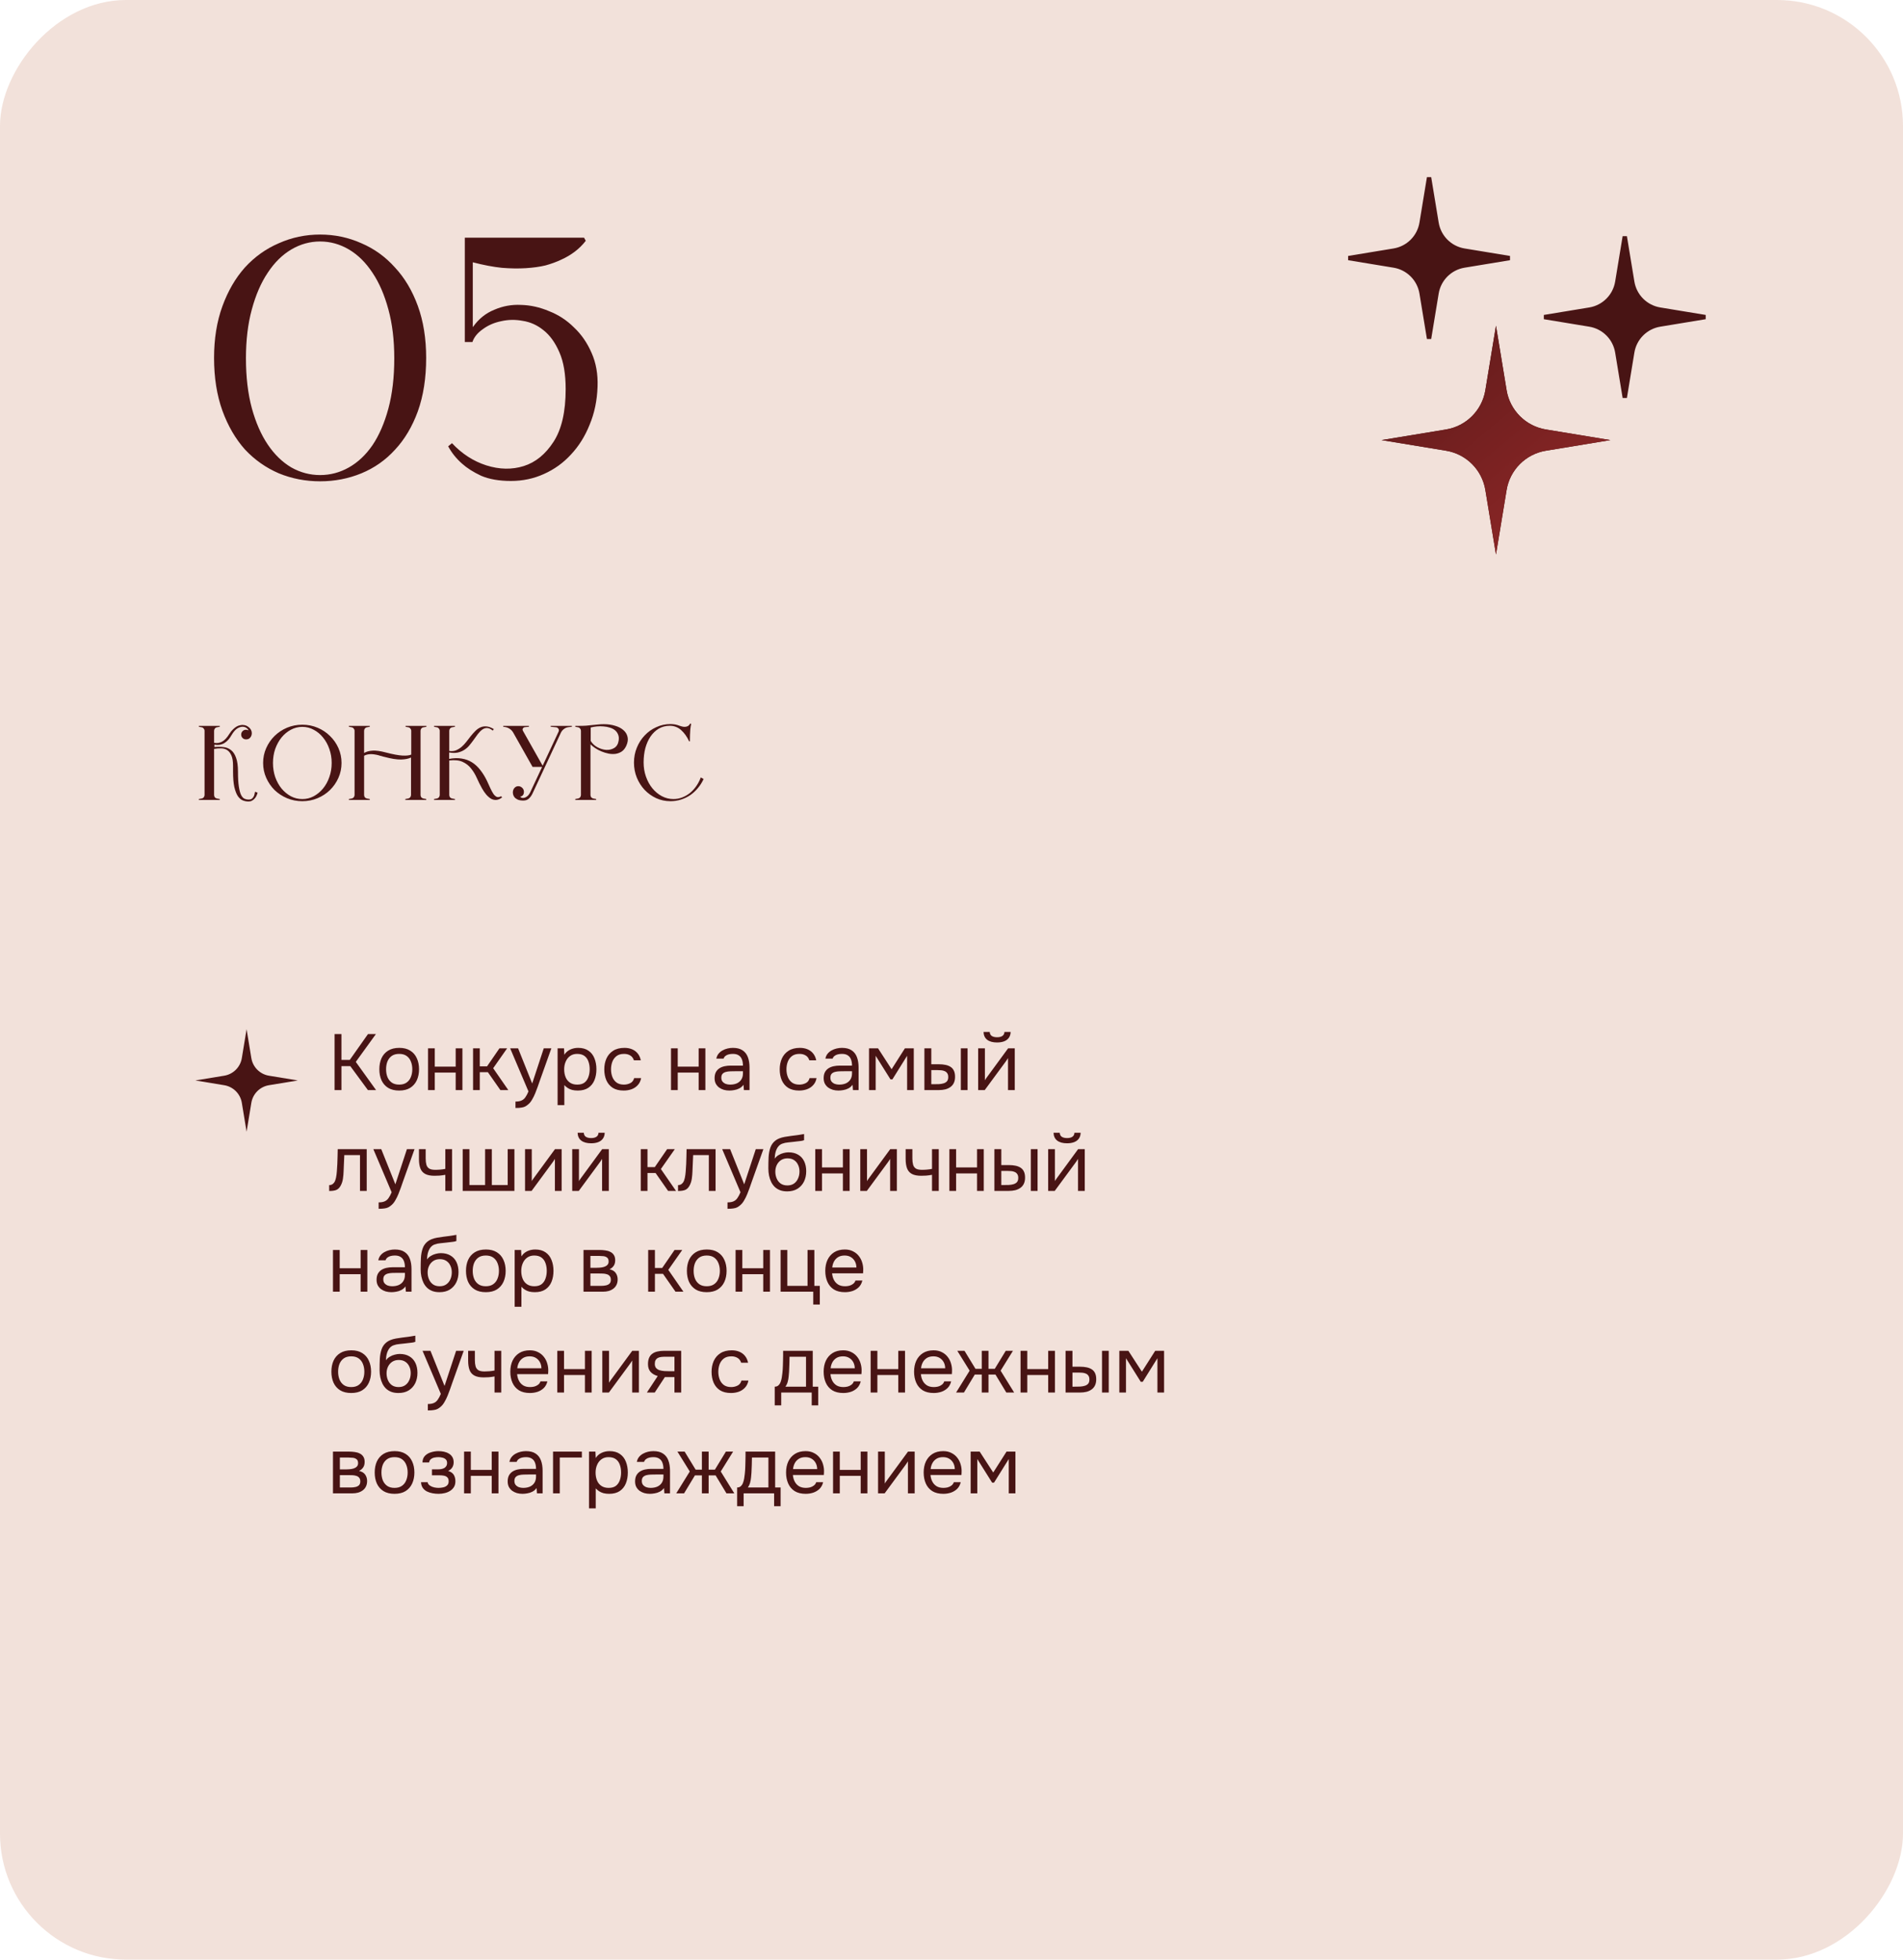
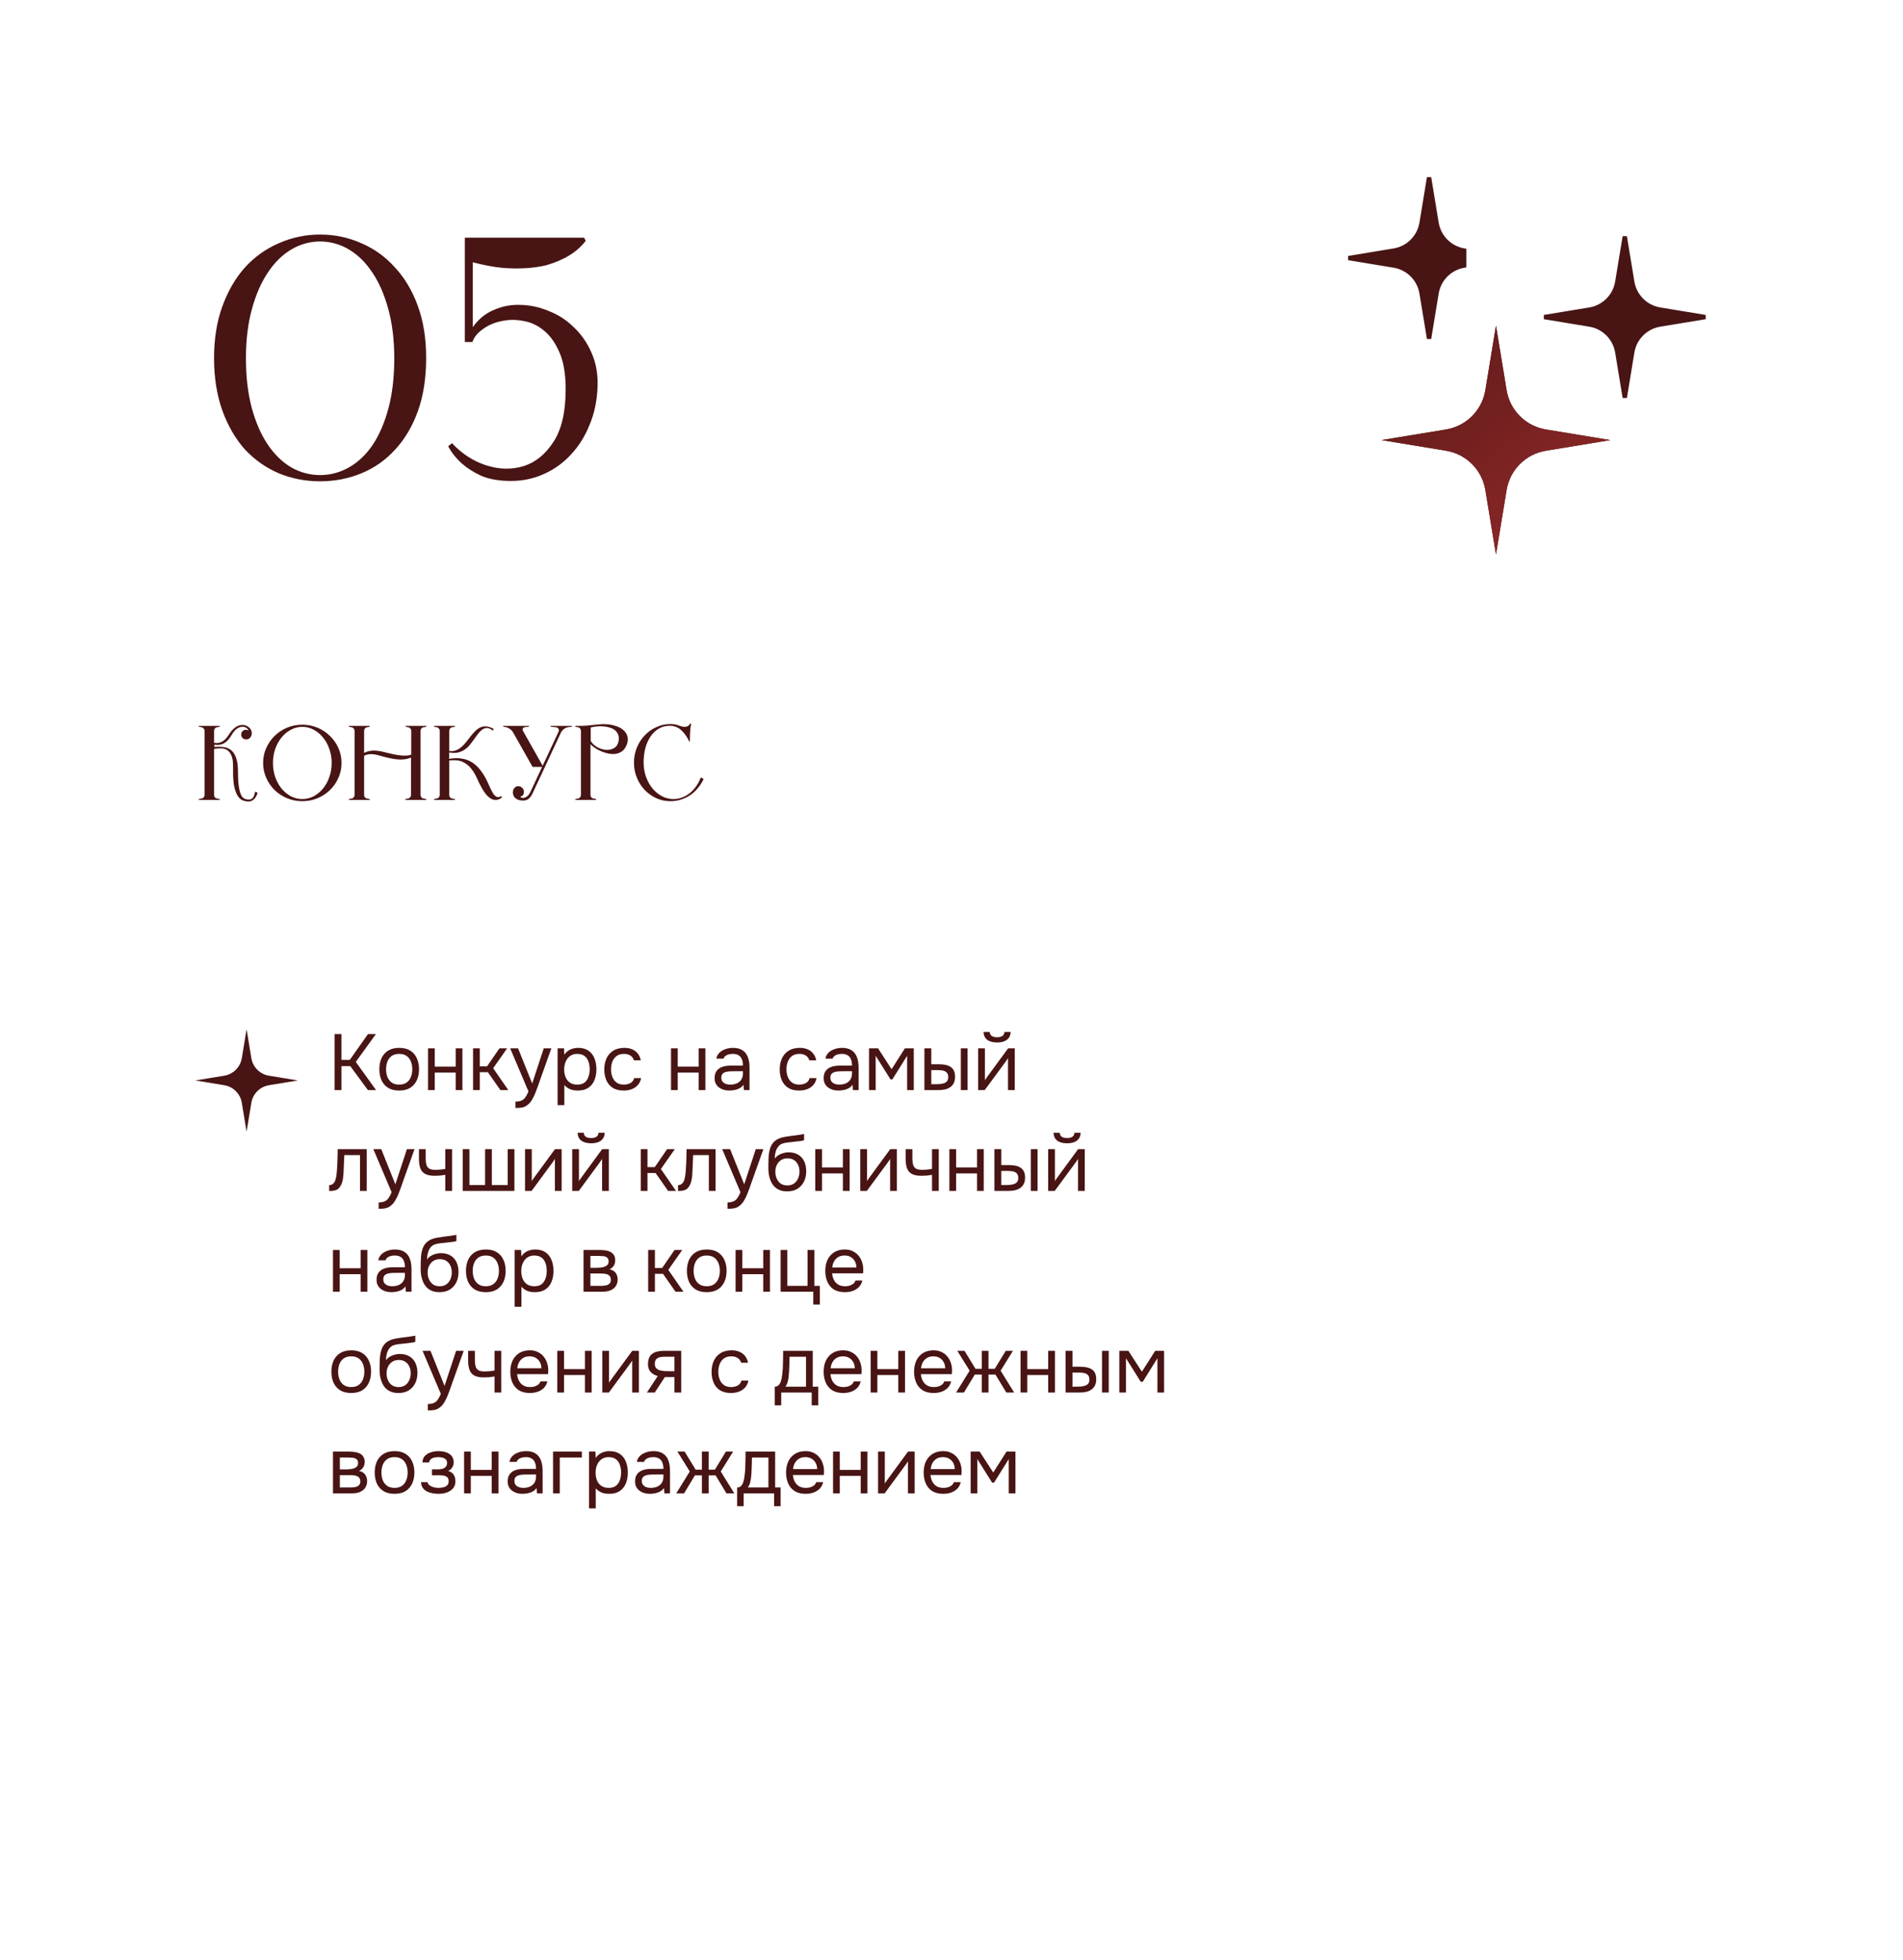
<svg xmlns="http://www.w3.org/2000/svg" width="302" height="311" viewBox="0 0 302 311" fill="none">
-   <rect width="302" height="311" rx="20" transform="matrix(1 0 0 -1 0 311)" fill="#F2E1DA" />
  <path d="M50.8 37.225C53.11 37.225 55.292 37.684 57.345 38.6C59.398 39.48 61.177 40.764 62.68 42.45C64.22 44.1 65.43 46.136 66.31 48.556C67.19 50.975 67.63 53.725 67.63 56.806C67.63 59.995 67.19 62.819 66.31 65.275C65.43 67.695 64.22 69.731 62.68 71.38C61.177 73.031 59.398 74.277 57.345 75.121C55.292 75.964 53.11 76.385 50.8 76.385C48.49 76.385 46.308 75.964 44.255 75.121C42.202 74.24 40.405 72.975 38.865 71.326C37.362 69.639 36.17 67.585 35.29 65.165C34.41 62.709 33.97 59.922 33.97 56.806C33.97 53.762 34.41 51.031 35.29 48.611C36.17 46.191 37.362 44.137 38.865 42.45C40.405 40.764 42.202 39.48 44.255 38.6C46.308 37.684 48.49 37.225 50.8 37.225ZM50.8 75.395C52.413 75.395 53.935 74.992 55.365 74.186C56.795 73.379 58.042 72.206 59.105 70.665C60.168 69.089 61.012 67.145 61.635 64.835C62.258 62.526 62.57 59.867 62.57 56.861C62.57 53.964 62.258 51.379 61.635 49.105C61.012 46.795 60.168 44.852 59.105 43.276C58.042 41.662 56.795 40.434 55.365 39.59C53.935 38.747 52.413 38.325 50.8 38.325C49.187 38.325 47.665 38.747 46.235 39.59C44.805 40.434 43.558 41.662 42.495 43.276C41.432 44.852 40.588 46.795 39.965 49.105C39.342 51.379 39.03 53.964 39.03 56.861C39.03 59.831 39.342 62.471 39.965 64.781C40.588 67.054 41.432 68.979 42.495 70.555C43.558 72.132 44.805 73.342 46.235 74.186C47.665 74.992 49.187 75.395 50.8 75.395ZM75.085 51.855C75.965 50.609 77.083 49.711 78.44 49.16C79.797 48.574 81.208 48.317 82.675 48.391C84.178 48.427 85.663 48.757 87.13 49.38C88.633 49.967 89.953 50.829 91.09 51.965C92.263 53.066 93.198 54.422 93.895 56.035C94.592 57.612 94.903 59.391 94.83 61.37C94.757 63.571 94.335 65.587 93.565 67.421C92.832 69.254 91.842 70.831 90.595 72.15C89.385 73.471 87.955 74.497 86.305 75.231C84.692 75.964 82.95 76.331 81.08 76.331C79.21 76.331 77.633 76.055 76.35 75.505C75.103 74.919 74.095 74.277 73.325 73.581C72.408 72.774 71.675 71.857 71.125 70.831L71.73 70.335C73.307 72.022 75.122 73.195 77.175 73.856C79.265 74.516 81.245 74.552 83.115 73.966C84.985 73.379 86.562 72.096 87.845 70.115C89.128 68.135 89.77 65.349 89.77 61.755C89.77 59.372 89.44 57.429 88.78 55.925C88.12 54.386 87.277 53.212 86.25 52.406C85.26 51.599 84.16 51.104 82.95 50.92C81.777 50.7 80.64 50.719 79.54 50.975C78.44 51.196 77.468 51.617 76.625 52.24C75.782 52.827 75.232 53.505 74.975 54.276H73.765V37.721H92.685L92.96 38.215C91.97 39.499 90.65 40.507 89 41.24C88.303 41.571 87.497 41.864 86.58 42.12C85.663 42.34 84.618 42.487 83.445 42.56C82.308 42.634 81.043 42.615 79.65 42.505C78.257 42.359 76.717 42.066 75.03 41.626V51.91L75.085 51.855Z" fill="#481414" />
  <path d="M40.877 125.793C40.843 125.952 40.786 126.116 40.707 126.286C40.639 126.445 40.543 126.592 40.418 126.728C40.305 126.864 40.163 126.978 39.993 127.068C39.834 127.159 39.653 127.204 39.449 127.204C39.143 127.204 38.843 127.148 38.548 127.034C38.253 126.921 37.987 126.694 37.749 126.354C37.522 126.014 37.335 125.533 37.188 124.909C37.052 124.286 36.984 123.464 36.984 122.444V121.543C36.984 120.841 36.899 120.297 36.729 119.911C36.559 119.515 36.332 119.226 36.049 119.044C35.766 118.863 35.443 118.772 35.08 118.772C34.729 118.761 34.36 118.789 33.975 118.857V126.167C33.975 126.303 34.015 126.428 34.094 126.541C34.185 126.643 34.298 126.706 34.434 126.728L34.876 126.813V126.949H31.561V126.813L32.003 126.728C32.139 126.706 32.247 126.643 32.326 126.541C32.417 126.428 32.462 126.303 32.462 126.167V115.984C32.462 115.848 32.417 115.729 32.326 115.627C32.247 115.514 32.139 115.446 32.003 115.423L31.561 115.338V115.202H34.876V115.338L34.434 115.423C34.298 115.446 34.185 115.514 34.094 115.627C34.015 115.729 33.975 115.848 33.975 115.984V117.888C34.428 117.979 34.853 117.917 35.25 117.701C35.647 117.486 36.032 117.072 36.406 116.46C36.599 116.154 36.797 115.911 37.001 115.729C37.205 115.537 37.398 115.389 37.579 115.287C37.772 115.185 37.947 115.123 38.106 115.1C38.265 115.066 38.401 115.049 38.514 115.049C38.537 115.049 38.559 115.055 38.582 115.066C38.605 115.066 38.627 115.066 38.65 115.066C38.933 115.089 39.183 115.185 39.398 115.355C39.625 115.514 39.783 115.707 39.874 115.933C39.931 116.058 39.959 116.205 39.959 116.375C39.959 116.534 39.925 116.687 39.857 116.834C39.789 116.982 39.687 117.106 39.551 117.208C39.415 117.299 39.245 117.344 39.041 117.344C38.826 117.344 38.644 117.271 38.497 117.123C38.35 116.976 38.276 116.795 38.276 116.579C38.276 116.364 38.35 116.183 38.497 116.035C38.644 115.888 38.826 115.814 39.041 115.814C39.177 115.814 39.307 115.848 39.432 115.916C39.398 115.78 39.29 115.65 39.109 115.525C38.939 115.401 38.729 115.338 38.48 115.338C38.219 115.338 37.936 115.435 37.63 115.627C37.335 115.82 37.041 116.166 36.746 116.664C36.599 116.925 36.434 117.163 36.253 117.378C36.072 117.582 35.868 117.758 35.641 117.905C35.426 118.041 35.182 118.138 34.91 118.194C34.638 118.24 34.343 118.234 34.026 118.177V118.551C34.536 118.506 35.018 118.512 35.471 118.568C35.924 118.614 36.321 118.772 36.661 119.044C37.001 119.305 37.267 119.707 37.46 120.251C37.664 120.795 37.766 121.532 37.766 122.461C37.766 123.447 37.811 124.235 37.902 124.824C37.993 125.414 38.112 125.861 38.259 126.167C38.418 126.473 38.599 126.672 38.803 126.762C39.007 126.853 39.222 126.898 39.449 126.898C39.653 126.898 39.817 126.859 39.942 126.779C40.067 126.689 40.163 126.581 40.231 126.456C40.31 126.332 40.361 126.201 40.384 126.065C40.418 125.918 40.446 125.782 40.469 125.657L40.877 125.793ZM47.978 115.015C48.839 115.015 49.644 115.174 50.392 115.491C51.151 115.809 51.808 116.245 52.364 116.8C52.93 117.344 53.378 117.985 53.707 118.721C54.035 119.458 54.2 120.246 54.2 121.084C54.2 121.923 54.035 122.711 53.707 123.447C53.378 124.184 52.93 124.83 52.364 125.385C51.808 125.929 51.151 126.36 50.392 126.677C49.644 126.995 48.839 127.153 47.978 127.153C47.116 127.153 46.306 126.995 45.547 126.677C44.799 126.36 44.141 125.929 43.575 125.385C43.019 124.83 42.577 124.184 42.249 123.447C41.92 122.711 41.756 121.923 41.756 121.084C41.756 120.246 41.92 119.458 42.249 118.721C42.577 117.985 43.019 117.344 43.575 116.8C44.141 116.245 44.799 115.809 45.547 115.491C46.306 115.174 47.116 115.015 47.978 115.015ZM47.978 126.813C48.624 126.813 49.224 126.666 49.78 126.371C50.346 126.065 50.839 125.657 51.259 125.147C51.689 124.626 52.024 124.02 52.262 123.328C52.511 122.626 52.636 121.878 52.636 121.084C52.636 120.291 52.511 119.549 52.262 118.857C52.024 118.166 51.689 117.56 51.259 117.038C50.839 116.517 50.346 116.109 49.78 115.814C49.224 115.508 48.624 115.355 47.978 115.355C47.332 115.355 46.725 115.508 46.159 115.814C45.603 116.109 45.11 116.517 44.68 117.038C44.26 117.56 43.926 118.166 43.677 118.857C43.439 119.549 43.32 120.291 43.32 121.084C43.32 121.878 43.439 122.626 43.677 123.328C43.926 124.02 44.26 124.626 44.68 125.147C45.11 125.657 45.603 126.065 46.159 126.371C46.725 126.666 47.332 126.813 47.978 126.813ZM67.2 115.423C67.064 115.446 66.95 115.514 66.86 115.627C66.78 115.729 66.741 115.848 66.741 115.984V126.167C66.741 126.303 66.78 126.428 66.86 126.541C66.95 126.643 67.064 126.706 67.2 126.728L67.642 126.813V126.949H64.327V126.813L64.769 126.728C64.905 126.706 65.012 126.643 65.092 126.541C65.182 126.428 65.228 126.303 65.228 126.167V120.217C64.854 120.41 64.327 120.518 63.647 120.54C62.967 120.552 62.077 120.41 60.978 120.115C60.966 120.115 60.915 120.104 60.825 120.081C60.745 120.047 60.655 120.019 60.553 119.996C60.451 119.974 60.354 119.951 60.264 119.928C60.184 119.894 60.139 119.877 60.128 119.877C59.572 119.73 59.102 119.668 58.717 119.69C58.343 119.713 58.031 119.798 57.782 119.945V126.167C57.782 126.303 57.821 126.428 57.901 126.541C57.991 126.643 58.105 126.706 58.241 126.728L58.683 126.813V126.949H55.368V126.813L55.81 126.728C55.946 126.706 56.053 126.643 56.133 126.541C56.223 126.428 56.269 126.303 56.269 126.167V115.984C56.269 115.848 56.223 115.729 56.133 115.627C56.053 115.514 55.946 115.446 55.81 115.423L55.368 115.338V115.202H58.683V115.338L58.241 115.423C58.105 115.446 57.991 115.514 57.901 115.627C57.821 115.729 57.782 115.848 57.782 115.984V119.503C58.133 119.288 58.581 119.163 59.125 119.129C59.68 119.095 60.377 119.192 61.216 119.418C62.349 119.713 63.227 119.877 63.851 119.911C64.485 119.945 64.956 119.894 65.262 119.758V115.984C65.262 115.848 65.216 115.729 65.126 115.627C65.046 115.514 64.939 115.446 64.803 115.423L64.361 115.338V115.202H67.676V115.338L67.234 115.423H67.2ZM79.695 126.541C79.377 126.791 79.071 126.927 78.776 126.949C78.482 126.972 78.198 126.91 77.927 126.762C77.666 126.604 77.411 126.383 77.162 126.099C76.924 125.816 76.703 125.493 76.499 125.13C76.204 124.609 75.932 124.065 75.683 123.498C75.433 122.932 75.127 122.422 74.764 121.968C74.413 121.515 73.966 121.164 73.421 120.914C72.889 120.665 72.18 120.591 71.296 120.693V126.167C71.296 126.303 71.336 126.428 71.415 126.541C71.506 126.643 71.62 126.706 71.755 126.728L72.198 126.813V126.949H68.882V126.813L69.325 126.728C69.46 126.706 69.568 126.643 69.647 126.541C69.738 126.428 69.784 126.303 69.784 126.167V115.984C69.784 115.848 69.738 115.729 69.647 115.627C69.568 115.514 69.46 115.446 69.325 115.423L68.882 115.338V115.202H72.198V115.338L71.755 115.423C71.62 115.446 71.506 115.514 71.415 115.627C71.336 115.729 71.296 115.848 71.296 115.984V119.18C71.693 119.237 72.05 119.203 72.368 119.078C72.685 118.942 72.98 118.761 73.251 118.534C73.523 118.296 73.778 118.024 74.016 117.718C74.254 117.412 74.487 117.112 74.713 116.817C74.951 116.523 75.195 116.251 75.445 116.001C75.694 115.752 75.96 115.565 76.243 115.44C76.538 115.304 76.856 115.253 77.195 115.287C77.547 115.31 77.938 115.452 78.368 115.712L78.198 115.95C77.87 115.678 77.57 115.542 77.297 115.542C77.037 115.531 76.787 115.61 76.549 115.78C76.311 115.95 76.073 116.188 75.835 116.494C75.609 116.8 75.371 117.129 75.121 117.48C74.918 117.764 74.702 118.041 74.475 118.313C74.249 118.585 73.983 118.818 73.677 119.01C73.382 119.203 73.036 119.345 72.639 119.435C72.254 119.515 71.801 119.509 71.279 119.418V120.438C72.005 120.302 72.668 120.285 73.269 120.387C73.869 120.478 74.413 120.676 74.9 120.982C75.388 121.288 75.824 121.691 76.21 122.189C76.606 122.688 76.963 123.266 77.281 123.923C77.484 124.354 77.666 124.751 77.825 125.113C77.995 125.476 78.159 125.776 78.317 126.014C78.487 126.241 78.663 126.394 78.844 126.473C79.037 126.541 79.258 126.507 79.507 126.371L79.695 126.541ZM90.758 115.202V115.338L90.197 115.406C89.936 115.44 89.704 115.537 89.5 115.695C89.296 115.843 89.137 116.03 89.024 116.256L84.502 125.946C84.343 126.275 84.15 126.541 83.924 126.745C83.697 126.949 83.408 127.051 83.057 127.051C82.683 127.051 82.382 127 82.156 126.898C81.941 126.796 81.77 126.672 81.646 126.524C81.532 126.377 81.459 126.224 81.425 126.065C81.391 125.907 81.379 125.771 81.391 125.657C81.413 125.408 81.504 125.198 81.663 125.028C81.833 124.847 82.043 124.762 82.292 124.773C82.519 124.785 82.711 124.87 82.87 125.028C83.04 125.187 83.13 125.38 83.142 125.606C83.165 126.071 82.966 126.349 82.547 126.439C82.615 126.53 82.717 126.592 82.853 126.626C82.989 126.649 83.13 126.638 83.278 126.592C83.436 126.536 83.59 126.445 83.737 126.32C83.884 126.184 84.014 126.003 84.128 125.776L86.032 121.713H84.519L81.459 116.29C81.323 116.041 81.136 115.837 80.898 115.678C80.671 115.52 80.416 115.418 80.133 115.372L79.861 115.338V115.202H83.941V115.338L83.278 115.406C83.142 115.429 83.04 115.503 82.972 115.627C82.915 115.741 82.921 115.86 82.989 115.984L86.117 121.526L88.65 116.103C88.718 115.945 88.707 115.797 88.616 115.661C88.537 115.525 88.418 115.446 88.259 115.423L87.392 115.338V115.202H90.758ZM95.833 114.93C96.479 114.93 97.074 115.015 97.618 115.185C98.162 115.344 98.604 115.576 98.944 115.882C99.284 116.177 99.499 116.534 99.59 116.953C99.692 117.373 99.624 117.843 99.386 118.364C99.204 118.761 98.966 119.061 98.672 119.265C98.377 119.458 98.054 119.583 97.703 119.639C97.352 119.685 96.983 119.673 96.598 119.605C96.213 119.526 95.838 119.413 95.476 119.265C95.113 119.118 94.779 118.942 94.473 118.738C94.167 118.534 93.912 118.33 93.708 118.126V126.167C93.708 126.303 93.748 126.428 93.827 126.541C93.918 126.643 94.031 126.706 94.167 126.728L94.609 126.813V126.949H91.294V126.813L91.736 126.728C91.872 126.706 91.98 126.643 92.059 126.541C92.15 126.428 92.195 126.303 92.195 126.167V115.984C92.195 115.848 92.15 115.729 92.059 115.627C91.98 115.514 91.872 115.446 91.736 115.423L91.294 115.338V115.202H91.736C92.223 115.202 92.648 115.191 93.011 115.168C93.385 115.134 93.725 115.1 94.031 115.066C94.337 115.032 94.626 115.004 94.898 114.981C95.181 114.947 95.487 114.93 95.816 114.93H95.833ZM98.179 117.548C98.236 117.174 98.207 116.851 98.094 116.579C97.981 116.296 97.811 116.064 97.584 115.882C97.357 115.701 97.085 115.565 96.768 115.474C96.462 115.372 96.133 115.31 95.782 115.287C95.43 115.253 95.079 115.253 94.728 115.287C94.376 115.321 94.048 115.378 93.742 115.457V117.582C93.991 118.002 94.343 118.336 94.796 118.585C95.26 118.835 95.731 118.976 96.207 119.01C96.683 119.033 97.108 118.931 97.482 118.704C97.867 118.466 98.1 118.075 98.179 117.531V117.548ZM111.659 123.634C111.421 124.156 111.121 124.632 110.758 125.062C110.407 125.493 110.004 125.867 109.551 126.184C109.098 126.49 108.605 126.728 108.072 126.898C107.539 127.068 106.984 127.153 106.406 127.153C105.601 127.153 104.848 126.995 104.145 126.677C103.442 126.349 102.83 125.912 102.309 125.368C101.788 124.813 101.374 124.167 101.068 123.43C100.762 122.682 100.609 121.883 100.609 121.033C100.609 120.183 100.762 119.39 101.068 118.653C101.374 117.905 101.788 117.259 102.309 116.715C102.83 116.16 103.442 115.724 104.145 115.406C104.848 115.078 105.601 114.913 106.406 114.913C106.667 114.913 106.916 114.936 107.154 114.981C107.392 115.027 107.624 115.095 107.851 115.185C107.93 115.208 108.044 115.242 108.191 115.287C108.338 115.333 108.491 115.355 108.65 115.355C108.809 115.355 108.967 115.321 109.126 115.253C109.285 115.174 109.421 115.032 109.534 114.828L109.687 114.879C109.63 115.14 109.585 115.429 109.551 115.746C109.528 116.064 109.511 116.364 109.5 116.647C109.489 116.976 109.483 117.31 109.483 117.65H109.364C109.024 116.914 108.599 116.319 108.089 115.865C107.579 115.412 106.984 115.185 106.304 115.185C105.647 115.185 105.057 115.338 104.536 115.644C104.026 115.95 103.59 116.37 103.227 116.902C102.876 117.424 102.604 118.036 102.411 118.738C102.23 119.441 102.139 120.195 102.139 120.999C102.139 121.804 102.264 122.558 102.513 123.26C102.762 123.963 103.102 124.581 103.533 125.113C103.964 125.635 104.462 126.048 105.029 126.354C105.607 126.66 106.225 126.813 106.882 126.813C107.358 126.813 107.817 126.728 108.259 126.558C108.701 126.388 109.109 126.156 109.483 125.861C109.857 125.555 110.191 125.193 110.486 124.773C110.781 124.354 111.024 123.889 111.217 123.379L111.659 123.634Z" fill="#481414" />
  <path d="M237.407 51.69L239.093 61.925C239.62 65.125 242.128 67.632 245.328 68.159L255.562 69.845L245.328 71.531C242.128 72.058 239.62 74.566 239.093 77.766L237.407 88L235.721 77.766C235.194 74.566 232.687 72.058 229.487 71.531L219.252 69.845L229.487 68.159C232.687 67.632 235.194 65.125 235.721 61.925L237.407 51.69Z" fill="#481414" />
  <path d="M237.407 51.69L239.093 61.925C239.62 65.125 242.128 67.632 245.328 68.159L255.562 69.845L245.328 71.531C242.128 72.058 239.62 74.566 239.093 77.766L237.407 88L235.721 77.766C235.194 74.566 232.687 72.058 229.487 71.531L219.252 69.845L229.487 68.159C232.687 67.632 235.194 65.125 235.721 61.925L237.407 51.69Z" fill="url(#paint0_linear_15_784)" />
  <path d="M257.846 37.532L259.033 44.741C259.404 46.995 261.171 48.761 263.425 49.133L270.634 50.32L263.425 51.508C261.171 51.879 259.404 53.645 259.033 55.899L257.846 63.108L256.658 55.899C256.287 53.645 254.52 51.879 252.267 51.508L245.057 50.32L252.267 49.133C254.52 48.761 256.287 46.995 256.658 44.741L257.846 37.532Z" fill="#481414" stroke="#481414" stroke-width="0.685" />
-   <path d="M226.788 28.169L227.976 35.379C228.347 37.633 230.114 39.399 232.367 39.77L239.577 40.958L232.367 42.145C230.114 42.516 228.347 44.283 227.976 46.537L226.788 53.746L225.601 46.537C225.23 44.283 223.463 42.516 221.209 42.145L214 40.958L221.209 39.77C223.463 39.399 225.23 37.633 225.601 35.379L226.788 28.169Z" fill="#481414" stroke="#481414" stroke-width="0.685" />
+   <path d="M226.788 28.169L227.976 35.379C228.347 37.633 230.114 39.399 232.367 39.77L232.367 42.145C230.114 42.516 228.347 44.283 227.976 46.537L226.788 53.746L225.601 46.537C225.23 44.283 223.463 42.516 221.209 42.145L214 40.958L221.209 39.77C223.463 39.399 225.23 37.633 225.601 35.379L226.788 28.169Z" fill="#481414" stroke="#481414" stroke-width="0.685" />
  <path d="M39.132 163.341L39.887 167.926C40.123 169.359 41.246 170.482 42.679 170.718L47.264 171.473L42.679 172.228C41.246 172.464 40.123 173.588 39.887 175.021L39.132 179.605L38.377 175.021C38.141 173.588 37.017 172.464 35.584 172.228L31 171.473L35.584 170.718C37.017 170.482 38.141 169.359 38.377 167.926L39.132 163.341Z" fill="#481414" />
  <path d="M53.094 173V164.113H54.187V168.211H55.507L58.398 164.113H59.655L56.462 168.525L59.68 173H58.386L55.595 169.204H54.187V173H53.094ZM63.344 173.075C62.648 173.075 62.066 172.933 61.597 172.648C61.127 172.355 60.776 171.952 60.541 171.441C60.315 170.93 60.202 170.348 60.202 169.694C60.202 169.032 60.315 168.45 60.541 167.947C60.776 167.436 61.127 167.033 61.597 166.74C62.066 166.447 62.657 166.3 63.369 166.3C64.065 166.3 64.643 166.447 65.104 166.74C65.573 167.033 65.921 167.436 66.147 167.947C66.382 168.45 66.499 169.032 66.499 169.694C66.499 170.348 66.382 170.93 66.147 171.441C65.912 171.952 65.561 172.355 65.091 172.648C64.63 172.933 64.048 173.075 63.344 173.075ZM63.344 172.133C63.83 172.133 64.224 172.024 64.526 171.806C64.836 171.588 65.062 171.295 65.204 170.926C65.355 170.557 65.431 170.147 65.431 169.694C65.431 169.242 65.355 168.831 65.204 168.462C65.062 168.094 64.836 167.8 64.526 167.582C64.224 167.364 63.83 167.256 63.344 167.256C62.866 167.256 62.472 167.364 62.163 167.582C61.861 167.8 61.635 168.094 61.484 168.462C61.341 168.831 61.27 169.242 61.27 169.694C61.27 170.147 61.341 170.557 61.484 170.926C61.635 171.295 61.861 171.588 62.163 171.806C62.472 172.024 62.866 172.133 63.344 172.133ZM67.929 173V166.376H68.997V169.279H72.316V166.376H73.384V173H72.316V170.222H68.997V173H67.929ZM75.073 173V166.376H76.141V169.229H77.298L79.259 166.376H80.478L78.266 169.531L80.667 173H79.41L77.424 170.159H76.141V173H75.073ZM81.805 175.841V174.823C82.216 174.823 82.542 174.764 82.785 174.647C83.028 174.538 83.229 174.362 83.389 174.119C83.556 173.884 83.716 173.582 83.866 173.214L80.963 166.376H82.22L84.457 171.957L86.292 166.376H87.499L85.639 171.592C85.546 171.86 85.442 172.162 85.324 172.497C85.207 172.832 85.077 173.172 84.935 173.515C84.792 173.867 84.633 174.19 84.457 174.483C84.29 174.785 84.101 175.028 83.891 175.212C83.716 175.372 83.544 175.497 83.376 175.589C83.209 175.682 83.003 175.744 82.76 175.778C82.525 175.82 82.207 175.841 81.805 175.841ZM88.49 175.388V166.376H89.508L89.558 167.394C89.785 167.033 90.091 166.761 90.476 166.577C90.87 166.392 91.293 166.3 91.746 166.3C92.416 166.3 92.965 166.451 93.392 166.753C93.82 167.046 94.134 167.448 94.335 167.959C94.544 168.471 94.649 169.049 94.649 169.694C94.649 170.339 94.544 170.918 94.335 171.429C94.126 171.94 93.803 172.342 93.367 172.635C92.931 172.929 92.374 173.075 91.695 173.075C91.36 173.075 91.058 173.042 90.79 172.975C90.522 172.899 90.287 172.795 90.086 172.661C89.885 172.527 89.709 172.376 89.558 172.208V175.388H88.49ZM91.607 172.133C92.093 172.133 92.479 172.024 92.764 171.806C93.049 171.58 93.254 171.282 93.38 170.913C93.514 170.545 93.581 170.138 93.581 169.694C93.581 169.242 93.514 168.831 93.38 168.462C93.254 168.094 93.044 167.8 92.751 167.582C92.458 167.364 92.068 167.256 91.582 167.256C91.146 167.256 90.773 167.369 90.463 167.595C90.162 167.813 89.931 168.11 89.772 168.487C89.613 168.856 89.533 169.263 89.533 169.707C89.533 170.168 89.609 170.582 89.76 170.951C89.91 171.32 90.141 171.609 90.451 171.818C90.761 172.028 91.146 172.133 91.607 172.133ZM98.978 173.075C98.282 173.075 97.704 172.933 97.243 172.648C96.791 172.355 96.451 171.952 96.225 171.441C96.007 170.93 95.898 170.352 95.898 169.707C95.898 169.078 96.011 168.508 96.238 167.997C96.472 167.478 96.824 167.067 97.294 166.765C97.771 166.455 98.375 166.3 99.104 166.3C99.556 166.3 99.959 166.376 100.31 166.526C100.671 166.677 100.968 166.899 101.203 167.193C101.438 167.478 101.601 167.838 101.693 168.274H100.6C100.474 167.905 100.273 167.645 99.996 167.494C99.728 167.335 99.41 167.256 99.041 167.256C98.538 167.256 98.136 167.373 97.834 167.607C97.532 167.842 97.31 168.148 97.168 168.525C97.034 168.894 96.967 169.288 96.967 169.707C96.967 170.142 97.038 170.545 97.18 170.913C97.323 171.282 97.545 171.58 97.847 171.806C98.148 172.024 98.538 172.133 99.016 172.133C99.368 172.133 99.699 172.057 100.009 171.906C100.327 171.756 100.537 171.487 100.637 171.102H101.743C101.66 171.554 101.479 171.927 101.203 172.221C100.935 172.514 100.604 172.732 100.21 172.874C99.824 173.008 99.414 173.075 98.978 173.075ZM106.486 173V166.376H107.554V169.279H110.873V166.376H111.941V173H110.873V170.222H107.554V173H106.486ZM115.754 173.075C115.453 173.075 115.159 173.038 114.874 172.962C114.598 172.878 114.346 172.757 114.12 172.598C113.902 172.43 113.726 172.225 113.592 171.982C113.467 171.73 113.404 171.441 113.404 171.114C113.404 170.737 113.471 170.419 113.605 170.159C113.747 169.899 113.936 169.694 114.17 169.543C114.405 169.392 114.677 169.283 114.987 169.216C115.298 169.149 115.62 169.116 115.955 169.116H117.904C117.904 168.739 117.849 168.412 117.74 168.135C117.64 167.859 117.472 167.645 117.238 167.494C117.003 167.335 116.693 167.256 116.307 167.256C116.073 167.256 115.855 167.281 115.654 167.331C115.453 167.381 115.281 167.461 115.138 167.57C114.996 167.679 114.891 167.825 114.824 168.01H113.68C113.739 167.708 113.852 167.452 114.02 167.243C114.196 167.025 114.405 166.849 114.648 166.715C114.899 166.573 115.168 166.468 115.453 166.401C115.737 166.334 116.022 166.3 116.307 166.3C116.944 166.3 117.455 166.43 117.841 166.69C118.226 166.941 118.507 167.302 118.683 167.771C118.859 168.232 118.947 168.781 118.947 169.418V173H118.055L117.992 172.158C117.807 172.409 117.585 172.602 117.326 172.736C117.066 172.87 116.798 172.958 116.521 173C116.253 173.05 115.997 173.075 115.754 173.075ZM115.855 172.133C116.274 172.133 116.634 172.066 116.936 171.932C117.246 171.789 117.485 171.584 117.652 171.316C117.82 171.047 117.904 170.721 117.904 170.335V170.008H116.735C116.458 170.008 116.186 170.013 115.918 170.021C115.65 170.029 115.406 170.063 115.189 170.121C114.971 170.18 114.795 170.281 114.661 170.423C114.535 170.566 114.472 170.771 114.472 171.039C114.472 171.29 114.535 171.496 114.661 171.655C114.795 171.814 114.967 171.936 115.176 172.02C115.394 172.095 115.62 172.133 115.855 172.133ZM126.819 173.075C126.123 173.075 125.545 172.933 125.084 172.648C124.631 172.355 124.292 171.952 124.066 171.441C123.848 170.93 123.739 170.352 123.739 169.707C123.739 169.078 123.852 168.508 124.078 167.997C124.313 167.478 124.665 167.067 125.134 166.765C125.612 166.455 126.215 166.3 126.944 166.3C127.397 166.3 127.799 166.376 128.151 166.526C128.511 166.677 128.809 166.899 129.043 167.193C129.278 167.478 129.442 167.838 129.534 168.274H128.44C128.314 167.905 128.113 167.645 127.837 167.494C127.569 167.335 127.25 167.256 126.881 167.256C126.379 167.256 125.976 167.373 125.675 167.607C125.373 167.842 125.151 168.148 125.009 168.525C124.874 168.894 124.807 169.288 124.807 169.707C124.807 170.142 124.879 170.545 125.021 170.913C125.164 171.282 125.386 171.58 125.687 171.806C125.989 172.024 126.379 172.133 126.856 172.133C127.208 172.133 127.539 172.057 127.849 171.906C128.168 171.756 128.377 171.487 128.478 171.102H129.584C129.5 171.554 129.32 171.927 129.043 172.221C128.775 172.514 128.444 172.732 128.05 172.874C127.665 173.008 127.254 173.075 126.819 173.075ZM133.063 173.075C132.761 173.075 132.468 173.038 132.183 172.962C131.906 172.878 131.655 172.757 131.428 172.598C131.211 172.43 131.035 172.225 130.901 171.982C130.775 171.73 130.712 171.441 130.712 171.114C130.712 170.737 130.779 170.419 130.913 170.159C131.056 169.899 131.244 169.694 131.479 169.543C131.713 169.392 131.986 169.283 132.296 169.216C132.606 169.149 132.928 169.116 133.264 169.116H135.212C135.212 168.739 135.158 168.412 135.049 168.135C134.948 167.859 134.78 167.645 134.546 167.494C134.311 167.335 134.001 167.256 133.616 167.256C133.381 167.256 133.163 167.281 132.962 167.331C132.761 167.381 132.589 167.461 132.447 167.57C132.304 167.679 132.199 167.825 132.132 168.01H130.989C131.047 167.708 131.16 167.452 131.328 167.243C131.504 167.025 131.713 166.849 131.956 166.715C132.208 166.573 132.476 166.468 132.761 166.401C133.046 166.334 133.331 166.3 133.616 166.3C134.253 166.3 134.764 166.43 135.149 166.69C135.535 166.941 135.815 167.302 135.991 167.771C136.167 168.232 136.255 168.781 136.255 169.418V173H135.363L135.3 172.158C135.116 172.409 134.894 172.602 134.634 172.736C134.374 172.87 134.106 172.958 133.829 173C133.561 173.05 133.306 173.075 133.063 173.075ZM133.163 172.133C133.582 172.133 133.942 172.066 134.244 171.932C134.554 171.789 134.793 171.584 134.961 171.316C135.128 171.047 135.212 170.721 135.212 170.335V170.008H134.043C133.766 170.008 133.494 170.013 133.226 170.021C132.958 170.029 132.715 170.063 132.497 170.121C132.279 170.18 132.103 170.281 131.969 170.423C131.843 170.566 131.78 170.771 131.78 171.039C131.78 171.29 131.843 171.496 131.969 171.655C132.103 171.814 132.275 171.936 132.484 172.02C132.702 172.095 132.928 172.133 133.163 172.133ZM137.911 173V166.376H139.344L141.493 169.694L143.605 166.376H145.013V173H143.957V167.557L141.619 171.303H141.317L138.967 167.557V173H137.911ZM146.7 173V166.376H147.793V168.902H148.988C149.381 168.902 149.738 168.936 150.056 169.003C150.374 169.07 150.647 169.179 150.873 169.33C151.099 169.48 151.271 169.686 151.388 169.945C151.506 170.197 151.564 170.515 151.564 170.901C151.564 171.27 151.502 171.588 151.376 171.856C151.25 172.124 151.07 172.342 150.835 172.51C150.609 172.677 150.337 172.803 150.018 172.887C149.708 172.962 149.369 173 149 173H146.7ZM147.793 172.07H148.145C148.439 172.07 148.724 172.066 149 172.057C149.277 172.04 149.524 171.999 149.742 171.932C149.968 171.865 150.148 171.756 150.282 171.605C150.416 171.446 150.483 171.223 150.483 170.939C150.483 170.67 150.429 170.465 150.32 170.323C150.219 170.172 150.085 170.063 149.918 169.996C149.75 169.92 149.566 169.874 149.365 169.858C149.172 169.841 148.979 169.832 148.786 169.832H147.793V172.07ZM152.482 173V166.376H153.55V173H152.482ZM155.231 173V166.376H156.3V171.454C156.358 171.337 156.438 171.211 156.539 171.077C156.639 170.934 156.719 170.825 156.777 170.75L159.983 166.376H161.039V173H159.97V167.922C159.903 168.047 159.828 168.165 159.744 168.274C159.668 168.383 159.597 168.483 159.53 168.575L156.275 173H155.231ZM158.223 165.445C157.561 165.445 157.041 165.303 156.664 165.018C156.295 164.733 156.103 164.318 156.086 163.774H157.066C157.083 164.067 157.192 164.281 157.393 164.415C157.603 164.549 157.883 164.616 158.235 164.616C158.587 164.616 158.864 164.549 159.065 164.415C159.275 164.281 159.388 164.067 159.404 163.774H160.385C160.377 164.134 160.284 164.44 160.108 164.691C159.932 164.943 159.685 165.131 159.367 165.257C159.048 165.383 158.667 165.445 158.223 165.445ZM52.239 189.013V188.082C52.406 188.082 52.557 188.049 52.691 187.982C52.825 187.906 52.943 187.797 53.043 187.655C53.161 187.487 53.253 187.244 53.32 186.926C53.387 186.608 53.433 186.268 53.458 185.908C53.492 185.506 53.517 185.112 53.533 184.726C53.55 184.332 53.563 183.943 53.571 183.557C53.588 183.172 53.596 182.778 53.596 182.376H58.197V189H57.129V183.318H54.64C54.631 183.603 54.619 183.892 54.602 184.186C54.594 184.471 54.581 184.76 54.564 185.053C54.556 185.338 54.543 185.627 54.527 185.92C54.518 186.256 54.485 186.633 54.426 187.052C54.367 187.471 54.242 187.852 54.049 188.196C53.864 188.522 53.638 188.74 53.37 188.849C53.11 188.958 52.733 189.013 52.239 189.013ZM60.09 191.841V190.823C60.5 190.823 60.827 190.764 61.07 190.647C61.313 190.538 61.514 190.362 61.673 190.119C61.841 189.884 62 189.582 62.151 189.214L59.248 182.376H60.505L62.742 187.957L64.577 182.376H65.784L63.923 187.592C63.831 187.86 63.727 188.162 63.609 188.497C63.492 188.832 63.362 189.172 63.22 189.515C63.077 189.867 62.918 190.19 62.742 190.483C62.574 190.785 62.386 191.028 62.176 191.212C62 191.372 61.828 191.497 61.661 191.589C61.493 191.682 61.288 191.744 61.045 191.778C60.81 191.82 60.492 191.841 60.09 191.841ZM70.671 189V186.448C70.353 186.507 70.043 186.549 69.741 186.574C69.448 186.591 69.184 186.599 68.949 186.599C68.329 186.599 67.839 186.503 67.479 186.31C67.118 186.117 66.863 185.824 66.712 185.43C66.561 185.028 66.486 184.529 66.486 183.934V182.376H67.554V183.859C67.554 184.244 67.592 184.571 67.667 184.839C67.743 185.107 67.889 185.313 68.107 185.455C68.325 185.589 68.652 185.656 69.088 185.656C69.339 185.656 69.603 185.644 69.879 185.619C70.165 185.594 70.428 185.556 70.671 185.506V182.376H71.74V189H70.671ZM73.428 189V182.376H74.496V188.07H76.985V182.376H78.054V188.07H80.568V182.376H81.636V189H73.428ZM83.322 189V182.376H84.39V187.454C84.449 187.337 84.529 187.211 84.629 187.077C84.73 186.934 84.809 186.825 84.868 186.75L88.073 182.376H89.129V189H88.061V183.922C87.994 184.047 87.918 184.165 87.835 184.274C87.759 184.383 87.688 184.483 87.621 184.575L84.365 189H83.322ZM90.81 189V182.376H91.878V187.454C91.937 187.337 92.017 187.211 92.117 187.077C92.218 186.934 92.297 186.825 92.356 186.75L95.561 182.376H96.617V189H95.549V183.922C95.482 184.047 95.406 184.165 95.323 184.274C95.247 184.383 95.176 184.483 95.109 184.575L91.853 189H90.81ZM93.802 181.445C93.14 181.445 92.62 181.303 92.243 181.018C91.874 180.733 91.681 180.318 91.665 179.774H92.645C92.662 180.067 92.771 180.281 92.972 180.415C93.181 180.549 93.462 180.616 93.814 180.616C94.166 180.616 94.443 180.549 94.644 180.415C94.853 180.281 94.966 180.067 94.983 179.774H95.964C95.955 180.134 95.863 180.44 95.687 180.691C95.511 180.943 95.264 181.131 94.945 181.257C94.627 181.383 94.246 181.445 93.802 181.445ZM101.686 189V182.376H102.754V185.229H103.911L105.872 182.376H107.091L104.879 185.531L107.28 189H106.023L104.037 186.159H102.754V189H101.686ZM107.601 189.013V188.082C107.768 188.082 107.919 188.049 108.053 187.982C108.187 187.906 108.305 187.797 108.405 187.655C108.523 187.487 108.615 187.244 108.682 186.926C108.749 186.608 108.795 186.268 108.82 185.908C108.854 185.506 108.879 185.112 108.896 184.726C108.912 184.332 108.925 183.943 108.933 183.557C108.95 183.172 108.958 182.778 108.958 182.376H113.559V189H112.491V183.318H110.002C109.993 183.603 109.981 183.892 109.964 184.186C109.956 184.471 109.943 184.76 109.926 185.053C109.918 185.338 109.905 185.627 109.889 185.92C109.88 186.256 109.847 186.633 109.788 187.052C109.729 187.471 109.604 187.852 109.411 188.196C109.227 188.522 109 188.74 108.732 188.849C108.472 188.958 108.095 189.013 107.601 189.013ZM115.452 191.841V190.823C115.862 190.823 116.189 190.764 116.432 190.647C116.675 190.538 116.876 190.362 117.036 190.119C117.203 189.884 117.362 189.582 117.513 189.214L114.609 182.376H115.866L118.104 187.957L119.939 182.376H121.146L119.286 187.592C119.193 187.86 119.089 188.162 118.971 188.497C118.854 188.832 118.724 189.172 118.582 189.515C118.439 189.867 118.28 190.19 118.104 190.483C117.936 190.785 117.748 191.028 117.538 191.212C117.362 191.372 117.191 191.497 117.023 191.589C116.855 191.682 116.65 191.744 116.407 191.778C116.172 191.82 115.854 191.841 115.452 191.841ZM124.927 189.075C124.508 189.075 124.135 189.017 123.809 188.899C123.482 188.774 123.201 188.602 122.966 188.384C122.732 188.158 122.539 187.894 122.388 187.592C122.237 187.282 122.124 186.947 122.049 186.587C121.973 186.226 121.936 185.845 121.936 185.443C121.936 184.797 121.948 184.198 121.973 183.645C122.007 183.084 122.099 182.585 122.25 182.149C122.401 181.705 122.656 181.336 123.017 181.043C123.377 180.75 123.884 180.545 124.538 180.427C124.873 180.369 125.204 180.318 125.531 180.276C125.857 180.235 126.188 180.193 126.524 180.151C126.633 180.134 126.746 180.117 126.863 180.1C126.98 180.084 127.102 180.063 127.228 180.038C127.362 180.012 127.487 179.991 127.605 179.975V180.955C127.513 180.989 127.412 181.018 127.303 181.043C127.202 181.06 127.094 181.077 126.976 181.093C126.867 181.11 126.754 181.123 126.637 181.131C126.528 181.14 126.419 181.152 126.31 181.169C126.201 181.177 126.096 181.19 125.996 181.207C125.702 181.24 125.392 181.274 125.066 181.307C124.739 181.332 124.429 181.399 124.135 181.508C123.85 181.609 123.607 181.806 123.406 182.099C123.306 182.25 123.218 182.43 123.142 182.64C123.075 182.849 123.025 183.063 122.992 183.281C122.966 183.49 122.95 183.691 122.941 183.884C123.109 183.649 123.314 183.461 123.557 183.318C123.8 183.168 124.06 183.059 124.337 182.992C124.613 182.916 124.877 182.878 125.128 182.878C125.732 182.878 126.243 183.004 126.662 183.256C127.081 183.499 127.399 183.846 127.617 184.299C127.835 184.751 127.944 185.279 127.944 185.883C127.944 186.486 127.827 187.031 127.592 187.517C127.358 187.994 127.014 188.376 126.561 188.661C126.117 188.937 125.573 189.075 124.927 189.075ZM124.952 188.133C125.371 188.133 125.723 188.032 126.008 187.831C126.293 187.63 126.507 187.362 126.649 187.027C126.8 186.691 126.876 186.323 126.876 185.92C126.876 185.526 126.8 185.175 126.649 184.864C126.507 184.546 126.293 184.295 126.008 184.11C125.732 183.926 125.388 183.834 124.978 183.834C124.575 183.834 124.228 183.93 123.934 184.123C123.649 184.316 123.427 184.575 123.268 184.902C123.117 185.221 123.042 185.568 123.042 185.945C123.042 186.331 123.113 186.691 123.255 187.027C123.398 187.362 123.607 187.63 123.884 187.831C124.169 188.032 124.525 188.133 124.952 188.133ZM129.379 189V182.376H130.448V185.279H133.766V182.376H134.835V189H133.766V186.222H130.448V189H129.379ZM136.524 189V182.376H137.592V187.454C137.651 187.337 137.73 187.211 137.831 187.077C137.931 186.934 138.011 186.825 138.07 186.75L141.275 182.376H142.331V189H141.262V183.922C141.195 184.047 141.12 184.165 141.036 184.274C140.961 184.383 140.89 184.483 140.822 184.575L137.567 189H136.524ZM147.908 189V186.448C147.59 186.507 147.28 186.549 146.978 186.574C146.685 186.591 146.421 186.599 146.186 186.599C145.566 186.599 145.076 186.503 144.715 186.31C144.355 186.117 144.1 185.824 143.949 185.43C143.798 185.028 143.722 184.529 143.722 183.934V182.376H144.791V183.859C144.791 184.244 144.829 184.571 144.904 184.839C144.979 185.107 145.126 185.313 145.344 185.455C145.562 185.589 145.889 185.656 146.324 185.656C146.576 185.656 146.84 185.644 147.116 185.619C147.401 185.594 147.665 185.556 147.908 185.506V182.376H148.977V189H147.908ZM150.665 189V182.376H151.733V185.279H155.052V182.376H156.12V189H155.052V186.222H151.733V189H150.665ZM157.809 189V182.376H158.903V184.902H160.097C160.491 184.902 160.847 184.936 161.165 185.003C161.484 185.07 161.756 185.179 161.982 185.33C162.209 185.48 162.38 185.686 162.498 185.945C162.615 186.197 162.674 186.515 162.674 186.901C162.674 187.27 162.611 187.588 162.485 187.856C162.359 188.124 162.179 188.342 161.945 188.51C161.718 188.677 161.446 188.803 161.128 188.887C160.817 188.962 160.478 189 160.109 189H157.809ZM158.903 188.07H159.255C159.548 188.07 159.833 188.066 160.109 188.057C160.386 188.04 160.633 187.999 160.851 187.932C161.077 187.865 161.257 187.756 161.392 187.605C161.526 187.446 161.593 187.223 161.593 186.939C161.593 186.67 161.538 186.465 161.429 186.323C161.329 186.172 161.195 186.063 161.027 185.996C160.859 185.92 160.675 185.874 160.474 185.858C160.281 185.841 160.088 185.832 159.896 185.832H158.903V188.07ZM163.591 189V182.376H164.66V189H163.591ZM166.34 189V182.376H167.409V187.454C167.468 187.337 167.547 187.211 167.648 187.077C167.748 186.934 167.828 186.825 167.887 186.75L171.092 182.376H172.148V189H171.079V183.922C171.012 184.047 170.937 184.165 170.853 184.274C170.778 184.383 170.706 184.483 170.639 184.575L167.384 189H166.34ZM169.332 181.445C168.67 181.445 168.151 181.303 167.773 181.018C167.405 180.733 167.212 180.318 167.195 179.774H168.176C168.192 180.067 168.301 180.281 168.502 180.415C168.712 180.549 168.993 180.616 169.345 180.616C169.697 180.616 169.973 180.549 170.174 180.415C170.384 180.281 170.497 180.067 170.514 179.774H171.494C171.486 180.134 171.394 180.44 171.218 180.691C171.042 180.943 170.794 181.131 170.476 181.257C170.158 181.383 169.776 181.445 169.332 181.445ZM52.842 205V198.376H53.911V201.279H57.229V198.376H58.298V205H57.229V202.222H53.911V205H52.842ZM62.111 205.075C61.809 205.075 61.516 205.038 61.231 204.962C60.954 204.878 60.703 204.757 60.477 204.598C60.259 204.43 60.083 204.225 59.949 203.982C59.823 203.73 59.76 203.441 59.76 203.114C59.76 202.737 59.827 202.419 59.961 202.159C60.104 201.899 60.292 201.694 60.527 201.543C60.762 201.392 61.034 201.283 61.344 201.216C61.654 201.149 61.977 201.116 62.312 201.116H64.26C64.26 200.739 64.206 200.412 64.097 200.135C63.996 199.859 63.829 199.645 63.594 199.494C63.359 199.335 63.049 199.256 62.664 199.256C62.429 199.256 62.211 199.281 62.01 199.331C61.809 199.381 61.637 199.461 61.495 199.57C61.352 199.679 61.248 199.825 61.181 200.01H60.037C60.095 199.708 60.209 199.452 60.376 199.243C60.552 199.025 60.762 198.849 61.005 198.715C61.256 198.573 61.524 198.468 61.809 198.401C62.094 198.334 62.379 198.3 62.664 198.3C63.301 198.3 63.812 198.43 64.197 198.69C64.583 198.941 64.864 199.302 65.04 199.771C65.216 200.232 65.304 200.781 65.304 201.418V205H64.411L64.348 204.158C64.164 204.409 63.942 204.602 63.682 204.736C63.422 204.87 63.154 204.958 62.878 205C62.609 205.05 62.354 205.075 62.111 205.075ZM62.211 204.133C62.63 204.133 62.991 204.066 63.292 203.932C63.602 203.789 63.841 203.584 64.009 203.316C64.177 203.047 64.26 202.721 64.26 202.335V202.008H63.091C62.815 202.008 62.542 202.013 62.274 202.021C62.006 202.029 61.763 202.063 61.545 202.121C61.327 202.18 61.151 202.281 61.017 202.423C60.892 202.566 60.829 202.771 60.829 203.039C60.829 203.29 60.892 203.496 61.017 203.655C61.151 203.814 61.323 203.936 61.533 204.02C61.751 204.095 61.977 204.133 62.211 204.133ZM69.749 205.075C69.33 205.075 68.957 205.017 68.631 204.899C68.304 204.774 68.023 204.602 67.788 204.384C67.554 204.158 67.361 203.894 67.21 203.592C67.059 203.282 66.946 202.947 66.871 202.587C66.796 202.226 66.758 201.845 66.758 201.443C66.758 200.797 66.77 200.198 66.796 199.645C66.829 199.084 66.921 198.585 67.072 198.149C67.223 197.705 67.478 197.336 67.839 197.043C68.199 196.75 68.706 196.545 69.36 196.427C69.695 196.369 70.026 196.318 70.353 196.276C70.68 196.235 71.011 196.193 71.346 196.151C71.455 196.134 71.568 196.117 71.685 196.1C71.802 196.084 71.924 196.063 72.05 196.038C72.184 196.012 72.309 195.991 72.427 195.975V196.955C72.335 196.989 72.234 197.018 72.125 197.043C72.025 197.06 71.916 197.077 71.798 197.093C71.689 197.11 71.576 197.123 71.459 197.131C71.35 197.14 71.241 197.152 71.132 197.169C71.023 197.177 70.918 197.19 70.818 197.207C70.525 197.24 70.215 197.274 69.888 197.307C69.561 197.332 69.251 197.399 68.957 197.508C68.673 197.609 68.43 197.806 68.228 198.099C68.128 198.25 68.04 198.43 67.965 198.64C67.897 198.849 67.847 199.063 67.814 199.281C67.788 199.49 67.772 199.691 67.763 199.884C67.931 199.649 68.136 199.461 68.379 199.318C68.622 199.168 68.882 199.059 69.159 198.992C69.435 198.916 69.699 198.878 69.951 198.878C70.554 198.878 71.065 199.004 71.484 199.256C71.903 199.499 72.222 199.846 72.439 200.299C72.657 200.751 72.766 201.279 72.766 201.883C72.766 202.486 72.649 203.031 72.414 203.517C72.18 203.994 71.836 204.376 71.383 204.661C70.939 204.937 70.395 205.075 69.749 205.075ZM69.775 204.133C70.194 204.133 70.546 204.032 70.83 203.831C71.115 203.63 71.329 203.362 71.472 203.027C71.622 202.691 71.698 202.323 71.698 201.92C71.698 201.526 71.622 201.175 71.472 200.864C71.329 200.546 71.115 200.295 70.83 200.11C70.554 199.926 70.21 199.834 69.8 199.834C69.397 199.834 69.05 199.93 68.756 200.123C68.472 200.316 68.249 200.575 68.09 200.902C67.939 201.221 67.864 201.568 67.864 201.945C67.864 202.331 67.935 202.691 68.078 203.027C68.22 203.362 68.43 203.63 68.706 203.831C68.991 204.032 69.347 204.133 69.775 204.133ZM77.093 205.075C76.397 205.075 75.814 204.933 75.345 204.648C74.876 204.355 74.524 203.952 74.289 203.441C74.063 202.93 73.95 202.348 73.95 201.694C73.95 201.032 74.063 200.45 74.289 199.947C74.524 199.436 74.876 199.033 75.345 198.74C75.814 198.447 76.405 198.3 77.118 198.3C77.813 198.3 78.391 198.447 78.852 198.74C79.322 199.033 79.669 199.436 79.896 199.947C80.13 200.45 80.248 201.032 80.248 201.694C80.248 202.348 80.13 202.93 79.896 203.441C79.661 203.952 79.309 204.355 78.84 204.648C78.379 204.933 77.796 205.075 77.093 205.075ZM77.093 204.133C77.579 204.133 77.972 204.024 78.274 203.806C78.584 203.588 78.81 203.295 78.953 202.926C79.104 202.557 79.179 202.147 79.179 201.694C79.179 201.242 79.104 200.831 78.953 200.462C78.81 200.094 78.584 199.8 78.274 199.582C77.972 199.364 77.579 199.256 77.093 199.256C76.615 199.256 76.221 199.364 75.911 199.582C75.609 199.8 75.383 200.094 75.232 200.462C75.09 200.831 75.018 201.242 75.018 201.694C75.018 202.147 75.09 202.557 75.232 202.926C75.383 203.295 75.609 203.588 75.911 203.806C76.221 204.024 76.615 204.133 77.093 204.133ZM81.677 207.388V198.376H82.695L82.746 199.394C82.972 199.033 83.278 198.761 83.663 198.577C84.057 198.392 84.48 198.3 84.933 198.3C85.603 198.3 86.152 198.451 86.579 198.753C87.007 199.046 87.321 199.448 87.522 199.959C87.732 200.471 87.836 201.049 87.836 201.694C87.836 202.339 87.732 202.918 87.522 203.429C87.313 203.94 86.99 204.342 86.554 204.635C86.118 204.929 85.561 205.075 84.882 205.075C84.547 205.075 84.246 205.042 83.977 204.975C83.709 204.899 83.475 204.795 83.273 204.661C83.072 204.527 82.896 204.376 82.746 204.208V207.388H81.677ZM84.794 204.133C85.281 204.133 85.666 204.024 85.951 203.806C86.236 203.58 86.441 203.282 86.567 202.913C86.701 202.545 86.768 202.138 86.768 201.694C86.768 201.242 86.701 200.831 86.567 200.462C86.441 200.094 86.232 199.8 85.938 199.582C85.645 199.364 85.255 199.256 84.769 199.256C84.334 199.256 83.961 199.369 83.651 199.595C83.349 199.813 83.118 200.11 82.959 200.487C82.8 200.856 82.72 201.263 82.72 201.707C82.72 202.168 82.796 202.582 82.947 202.951C83.097 203.32 83.328 203.609 83.638 203.818C83.948 204.028 84.334 204.133 84.794 204.133ZM92.602 205V198.376H95.166C95.46 198.376 95.749 198.397 96.034 198.438C96.327 198.472 96.591 198.547 96.826 198.665C97.069 198.774 97.261 198.937 97.404 199.155C97.555 199.373 97.63 199.662 97.63 200.022C97.63 200.24 97.597 200.441 97.53 200.626C97.463 200.802 97.362 200.957 97.228 201.091C97.102 201.225 96.939 201.342 96.738 201.443C97.19 201.543 97.517 201.74 97.718 202.033C97.919 202.327 98.02 202.662 98.02 203.039C98.02 203.374 97.957 203.668 97.831 203.919C97.714 204.162 97.546 204.363 97.329 204.522C97.119 204.682 96.872 204.803 96.587 204.887C96.31 204.962 96.013 205 95.694 205H92.602ZM93.696 204.07H95.443C95.703 204.07 95.946 204.045 96.172 203.994C96.398 203.944 96.583 203.852 96.725 203.718C96.868 203.575 96.939 203.374 96.939 203.114C96.939 202.846 96.876 202.645 96.75 202.511C96.633 202.369 96.478 202.272 96.285 202.222C96.101 202.163 95.9 202.13 95.682 202.121C95.464 202.113 95.259 202.109 95.066 202.109H93.696V204.07ZM93.696 201.204H94.613C94.781 201.204 94.974 201.195 95.192 201.179C95.418 201.162 95.636 201.124 95.845 201.066C96.063 200.999 96.239 200.898 96.373 200.764C96.516 200.63 96.587 200.445 96.587 200.211C96.587 199.901 96.499 199.687 96.323 199.57C96.155 199.444 95.954 199.373 95.719 199.356C95.485 199.331 95.267 199.318 95.066 199.318H93.696V201.204ZM102.864 205V198.376H103.933V201.229H105.089L107.05 198.376H108.27L106.057 201.531L108.458 205H107.201L105.215 202.159H103.933V205H102.864ZM112.151 205.075C111.455 205.075 110.873 204.933 110.404 204.648C109.934 204.355 109.583 203.952 109.348 203.441C109.122 202.93 109.008 202.348 109.008 201.694C109.008 201.032 109.122 200.45 109.348 199.947C109.583 199.436 109.934 199.033 110.404 198.74C110.873 198.447 111.464 198.3 112.176 198.3C112.872 198.3 113.45 198.447 113.911 198.74C114.38 199.033 114.728 199.436 114.954 199.947C115.189 200.45 115.306 201.032 115.306 201.694C115.306 202.348 115.189 202.93 114.954 203.441C114.719 203.952 114.367 204.355 113.898 204.648C113.437 204.933 112.855 205.075 112.151 205.075ZM112.151 204.133C112.637 204.133 113.031 204.024 113.333 203.806C113.643 203.588 113.869 203.295 114.011 202.926C114.162 202.557 114.238 202.147 114.238 201.694C114.238 201.242 114.162 200.831 114.011 200.462C113.869 200.094 113.643 199.8 113.333 199.582C113.031 199.364 112.637 199.256 112.151 199.256C111.673 199.256 111.279 199.364 110.969 199.582C110.668 199.8 110.441 200.094 110.291 200.462C110.148 200.831 110.077 201.242 110.077 201.694C110.077 202.147 110.148 202.557 110.291 202.926C110.441 203.295 110.668 203.588 110.969 203.806C111.279 204.024 111.673 204.133 112.151 204.133ZM116.736 205V198.376H117.804V201.279H121.123V198.376H122.191V205H121.123V202.222H117.804V205H116.736ZM129.059 207.036V205H123.88V198.376H124.948V204.07H128.154V198.376H129.235V204.07H130.102V207.036H129.059ZM134.087 205.075C133.383 205.075 132.8 204.933 132.339 204.648C131.878 204.355 131.535 203.952 131.309 203.441C131.082 202.93 130.969 202.348 130.969 201.694C130.969 201.032 131.086 200.45 131.321 199.947C131.564 199.436 131.916 199.033 132.377 198.74C132.838 198.447 133.404 198.3 134.074 198.3C134.568 198.3 135 198.397 135.369 198.589C135.746 198.774 136.056 199.025 136.299 199.343C136.55 199.662 136.73 200.018 136.839 200.412C136.957 200.806 137.007 201.212 136.99 201.631C136.982 201.707 136.978 201.782 136.978 201.858C136.978 201.933 136.973 202.008 136.965 202.084H132.05C132.084 202.469 132.18 202.817 132.339 203.127C132.499 203.437 132.725 203.684 133.018 203.869C133.311 204.045 133.676 204.133 134.112 204.133C134.33 204.133 134.547 204.108 134.765 204.057C134.992 203.999 135.193 203.902 135.369 203.768C135.553 203.634 135.683 203.454 135.758 203.228H136.852C136.751 203.655 136.563 204.007 136.286 204.284C136.01 204.552 135.679 204.753 135.293 204.887C134.908 205.013 134.506 205.075 134.087 205.075ZM132.075 201.154H135.909C135.901 200.776 135.817 200.445 135.658 200.161C135.499 199.876 135.281 199.654 135.004 199.494C134.736 199.335 134.413 199.256 134.036 199.256C133.626 199.256 133.278 199.343 132.993 199.519C132.716 199.695 132.503 199.926 132.352 200.211C132.201 200.496 132.109 200.81 132.075 201.154ZM55.733 221.075C55.038 221.075 54.455 220.933 53.986 220.648C53.517 220.355 53.165 219.952 52.93 219.441C52.704 218.93 52.591 218.348 52.591 217.694C52.591 217.032 52.704 216.45 52.93 215.947C53.165 215.436 53.517 215.033 53.986 214.74C54.455 214.447 55.046 214.3 55.758 214.3C56.454 214.3 57.032 214.447 57.493 214.74C57.962 215.033 58.31 215.436 58.536 215.947C58.771 216.45 58.888 217.032 58.888 217.694C58.888 218.348 58.771 218.93 58.536 219.441C58.302 219.952 57.95 220.355 57.48 220.648C57.02 220.933 56.437 221.075 55.733 221.075ZM55.733 220.133C56.219 220.133 56.613 220.024 56.915 219.806C57.225 219.588 57.451 219.295 57.594 218.926C57.745 218.557 57.82 218.147 57.82 217.694C57.82 217.242 57.745 216.831 57.594 216.462C57.451 216.094 57.225 215.8 56.915 215.582C56.613 215.364 56.219 215.256 55.733 215.256C55.256 215.256 54.862 215.364 54.552 215.582C54.25 215.8 54.024 216.094 53.873 216.462C53.73 216.831 53.659 217.242 53.659 217.694C53.659 218.147 53.73 218.557 53.873 218.926C54.024 219.295 54.25 219.588 54.552 219.806C54.862 220.024 55.256 220.133 55.733 220.133ZM63.231 221.075C62.812 221.075 62.439 221.017 62.112 220.899C61.786 220.774 61.505 220.602 61.27 220.384C61.036 220.158 60.843 219.894 60.692 219.592C60.541 219.282 60.428 218.947 60.353 218.587C60.277 218.226 60.239 217.845 60.239 217.443C60.239 216.797 60.252 216.198 60.277 215.645C60.311 215.084 60.403 214.585 60.554 214.149C60.705 213.705 60.96 213.336 61.321 213.043C61.681 212.75 62.188 212.545 62.842 212.427C63.177 212.369 63.508 212.318 63.835 212.276C64.161 212.235 64.492 212.193 64.828 212.151C64.936 212.134 65.05 212.117 65.167 212.1C65.284 212.084 65.406 212.063 65.531 212.038C65.666 212.012 65.791 211.991 65.909 211.975V212.955C65.816 212.989 65.716 213.018 65.607 213.043C65.506 213.06 65.397 213.077 65.28 213.093C65.171 213.11 65.058 213.123 64.941 213.131C64.832 213.14 64.723 213.152 64.614 213.169C64.505 213.177 64.4 213.19 64.3 213.207C64.006 213.24 63.696 213.274 63.37 213.307C63.043 213.332 62.733 213.399 62.439 213.508C62.154 213.609 61.911 213.806 61.71 214.099C61.61 214.25 61.522 214.43 61.446 214.64C61.379 214.849 61.329 215.063 61.295 215.281C61.27 215.49 61.254 215.691 61.245 215.884C61.413 215.649 61.618 215.461 61.861 215.318C62.104 215.168 62.364 215.059 62.64 214.992C62.917 214.916 63.181 214.878 63.432 214.878C64.036 214.878 64.547 215.004 64.966 215.256C65.385 215.499 65.703 215.846 65.921 216.299C66.139 216.751 66.248 217.279 66.248 217.883C66.248 218.486 66.131 219.031 65.896 219.517C65.661 219.994 65.318 220.376 64.865 220.661C64.421 220.937 63.877 221.075 63.231 221.075ZM63.256 220.133C63.675 220.133 64.027 220.032 64.312 219.831C64.597 219.63 64.811 219.362 64.953 219.027C65.104 218.691 65.18 218.323 65.18 217.92C65.18 217.526 65.104 217.175 64.953 216.864C64.811 216.546 64.597 216.295 64.312 216.11C64.036 215.926 63.692 215.834 63.282 215.834C62.879 215.834 62.532 215.93 62.238 216.123C61.953 216.316 61.731 216.575 61.572 216.902C61.421 217.221 61.346 217.568 61.346 217.945C61.346 218.331 61.417 218.691 61.559 219.027C61.702 219.362 61.911 219.63 62.188 219.831C62.473 220.032 62.829 220.133 63.256 220.133ZM67.897 223.841V222.823C68.307 222.823 68.634 222.764 68.877 222.647C69.12 222.538 69.321 222.362 69.481 222.119C69.648 221.884 69.808 221.582 69.958 221.214L67.055 214.376H68.312L70.549 219.957L72.384 214.376H73.591L71.731 219.592C71.638 219.86 71.534 220.162 71.416 220.497C71.299 220.832 71.169 221.172 71.027 221.515C70.884 221.867 70.725 222.19 70.549 222.483C70.382 222.785 70.193 223.028 69.983 223.212C69.808 223.372 69.636 223.497 69.468 223.589C69.3 223.682 69.095 223.744 68.852 223.778C68.618 223.82 68.299 223.841 67.897 223.841ZM78.479 221V218.448C78.16 218.507 77.85 218.549 77.548 218.574C77.255 218.591 76.991 218.599 76.757 218.599C76.136 218.599 75.646 218.503 75.286 218.31C74.925 218.117 74.67 217.824 74.519 217.43C74.368 217.028 74.293 216.529 74.293 215.934V214.376H75.361V215.859C75.361 216.244 75.399 216.571 75.474 216.839C75.55 217.107 75.696 217.313 75.914 217.455C76.132 217.589 76.459 217.656 76.895 217.656C77.146 217.656 77.41 217.644 77.687 217.619C77.972 217.594 78.236 217.556 78.479 217.506V214.376H79.547V221H78.479ZM84.101 221.075C83.397 221.075 82.815 220.933 82.354 220.648C81.893 220.355 81.549 219.952 81.323 219.441C81.097 218.93 80.984 218.348 80.984 217.694C80.984 217.032 81.101 216.45 81.336 215.947C81.579 215.436 81.931 215.033 82.392 214.74C82.853 214.447 83.418 214.3 84.089 214.3C84.583 214.3 85.014 214.397 85.383 214.589C85.76 214.774 86.07 215.025 86.313 215.343C86.565 215.662 86.745 216.018 86.854 216.412C86.971 216.806 87.022 217.212 87.005 217.631C86.996 217.707 86.992 217.782 86.992 217.858C86.992 217.933 86.988 218.008 86.98 218.084H82.065C82.098 218.469 82.195 218.817 82.354 219.127C82.513 219.437 82.739 219.684 83.033 219.869C83.326 220.045 83.691 220.133 84.126 220.133C84.344 220.133 84.562 220.108 84.78 220.057C85.006 219.999 85.207 219.902 85.383 219.768C85.568 219.634 85.698 219.454 85.773 219.228H86.867C86.766 219.655 86.577 220.007 86.301 220.284C86.024 220.552 85.693 220.753 85.308 220.887C84.922 221.013 84.52 221.075 84.101 221.075ZM82.09 217.154H85.924C85.915 216.776 85.832 216.445 85.672 216.161C85.513 215.876 85.295 215.654 85.019 215.494C84.751 215.335 84.428 215.256 84.051 215.256C83.64 215.256 83.293 215.343 83.007 215.519C82.731 215.695 82.517 215.926 82.367 216.211C82.216 216.496 82.123 216.81 82.09 217.154ZM88.441 221V214.376H89.509V217.279H92.828V214.376H93.896V221H92.828V218.222H89.509V221H88.441ZM95.585 221V214.376H96.653V219.454C96.712 219.337 96.792 219.211 96.892 219.077C96.993 218.934 97.073 218.825 97.131 218.75L100.337 214.376H101.392V221H100.324V215.922C100.257 216.047 100.182 216.165 100.098 216.274C100.022 216.383 99.951 216.483 99.884 216.575L96.628 221H95.585ZM102.658 221L104.38 218.385C103.903 218.251 103.526 218.033 103.249 217.732C102.973 217.422 102.834 217.011 102.834 216.5C102.834 216.098 102.893 215.762 103.01 215.494C103.128 215.218 103.299 215 103.526 214.841C103.752 214.673 104.024 214.556 104.343 214.489C104.661 214.413 105.026 214.376 105.436 214.376H108.101V221H107.033V218.549H105.512L103.903 221H102.658ZM106.241 217.619H107.033V215.318H105.612C105.361 215.318 105.13 215.331 104.921 215.356C104.711 215.381 104.531 215.436 104.38 215.519C104.238 215.595 104.125 215.708 104.041 215.859C103.957 216.001 103.915 216.198 103.915 216.45C103.915 216.726 103.982 216.944 104.116 217.103C104.259 217.263 104.439 217.38 104.657 217.455C104.883 217.522 105.135 217.568 105.411 217.594C105.688 217.61 105.964 217.619 106.241 217.619ZM116.004 221.075C115.308 221.075 114.73 220.933 114.269 220.648C113.817 220.355 113.477 219.952 113.251 219.441C113.033 218.93 112.924 218.352 112.924 217.707C112.924 217.078 113.037 216.508 113.264 215.997C113.498 215.478 113.85 215.067 114.32 214.765C114.797 214.455 115.401 214.3 116.13 214.3C116.582 214.3 116.984 214.376 117.336 214.526C117.697 214.677 117.994 214.899 118.229 215.193C118.464 215.478 118.627 215.838 118.719 216.274H117.626C117.5 215.905 117.299 215.645 117.022 215.494C116.754 215.335 116.436 215.256 116.067 215.256C115.564 215.256 115.162 215.373 114.86 215.607C114.558 215.842 114.336 216.148 114.194 216.525C114.06 216.894 113.993 217.288 113.993 217.707C113.993 218.142 114.064 218.545 114.206 218.913C114.349 219.282 114.571 219.58 114.873 219.806C115.174 220.024 115.564 220.133 116.042 220.133C116.394 220.133 116.725 220.057 117.035 219.906C117.353 219.756 117.563 219.487 117.663 219.102H118.769C118.686 219.554 118.505 219.927 118.229 220.221C117.961 220.514 117.63 220.732 117.236 220.874C116.85 221.008 116.44 221.075 116.004 221.075ZM122.946 223.036V220.07C123.189 220.07 123.382 220.003 123.524 219.869C123.675 219.735 123.792 219.559 123.876 219.341C123.96 219.123 124.023 218.888 124.065 218.637C124.107 218.377 124.14 218.13 124.165 217.895C124.207 217.51 124.232 217.128 124.241 216.751C124.257 216.366 124.266 216.06 124.266 215.834C124.274 215.591 124.278 215.348 124.278 215.105C124.278 214.862 124.278 214.619 124.278 214.376H128.98V220.07H129.847V223.036H128.816V221H123.977V223.036H122.946ZM124.643 220.07H127.911V215.318H125.297C125.288 215.67 125.28 216.064 125.271 216.5C125.263 216.936 125.246 217.342 125.221 217.719C125.213 217.937 125.192 218.184 125.158 218.461C125.133 218.737 125.083 219.018 125.007 219.303C124.932 219.58 124.811 219.835 124.643 220.07ZM133.829 221.075C133.125 221.075 132.542 220.933 132.082 220.648C131.621 220.355 131.277 219.952 131.051 219.441C130.825 218.93 130.711 218.348 130.711 217.694C130.711 217.032 130.829 216.45 131.063 215.947C131.306 215.436 131.658 215.033 132.119 214.74C132.58 214.447 133.146 214.3 133.816 214.3C134.311 214.3 134.742 214.397 135.111 214.589C135.488 214.774 135.798 215.025 136.041 215.343C136.292 215.662 136.473 216.018 136.582 216.412C136.699 216.806 136.749 217.212 136.732 217.631C136.724 217.707 136.72 217.782 136.72 217.858C136.72 217.933 136.716 218.008 136.707 218.084H131.792C131.826 218.469 131.922 218.817 132.082 219.127C132.241 219.437 132.467 219.684 132.76 219.869C133.054 220.045 133.418 220.133 133.854 220.133C134.072 220.133 134.29 220.108 134.508 220.057C134.734 219.999 134.935 219.902 135.111 219.768C135.295 219.634 135.425 219.454 135.501 219.228H136.594C136.494 219.655 136.305 220.007 136.028 220.284C135.752 220.552 135.421 220.753 135.035 220.887C134.65 221.013 134.248 221.075 133.829 221.075ZM131.818 217.154H135.651C135.643 216.776 135.559 216.445 135.4 216.161C135.241 215.876 135.023 215.654 134.746 215.494C134.478 215.335 134.156 215.256 133.778 215.256C133.368 215.256 133.02 215.343 132.735 215.519C132.459 215.695 132.245 215.926 132.094 216.211C131.943 216.496 131.851 216.81 131.818 217.154ZM138.168 221V214.376H139.237V217.279H142.555V214.376H143.624V221H142.555V218.222H139.237V221H138.168ZM148.179 221.075C147.475 221.075 146.892 220.933 146.431 220.648C145.971 220.355 145.627 219.952 145.401 219.441C145.174 218.93 145.061 218.348 145.061 217.694C145.061 217.032 145.179 216.45 145.413 215.947C145.656 215.436 146.008 215.033 146.469 214.74C146.93 214.447 147.496 214.3 148.166 214.3C148.661 214.3 149.092 214.397 149.461 214.589C149.838 214.774 150.148 215.025 150.391 215.343C150.642 215.662 150.823 216.018 150.931 216.412C151.049 216.806 151.099 217.212 151.082 217.631C151.074 217.707 151.07 217.782 151.07 217.858C151.07 217.933 151.066 218.008 151.057 218.084H146.142C146.176 218.469 146.272 218.817 146.431 219.127C146.591 219.437 146.817 219.684 147.11 219.869C147.404 220.045 147.768 220.133 148.204 220.133C148.422 220.133 148.64 220.108 148.857 220.057C149.084 219.999 149.285 219.902 149.461 219.768C149.645 219.634 149.775 219.454 149.85 219.228H150.944C150.844 219.655 150.655 220.007 150.378 220.284C150.102 220.552 149.771 220.753 149.385 220.887C149 221.013 148.598 221.075 148.179 221.075ZM146.167 217.154H150.001C149.993 216.776 149.909 216.445 149.75 216.161C149.591 215.876 149.373 215.654 149.096 215.494C148.828 215.335 148.505 215.256 148.128 215.256C147.718 215.256 147.37 215.343 147.085 215.519C146.809 215.695 146.595 215.926 146.444 216.211C146.293 216.496 146.201 216.81 146.167 217.154ZM151.729 221L153.879 217.531L151.918 214.376H153.062L154.809 217.242H155.802V214.376H156.871V217.242H157.864L159.611 214.376H160.755L158.794 217.531L160.943 221H159.699L157.977 218.147H156.871V221H155.802V218.147H154.696L152.974 221H151.729ZM161.958 221V214.376H163.027V217.279H166.345V214.376H167.414V221H166.345V218.222H163.027V221H161.958ZM169.102 221V214.376H170.196V216.902H171.39C171.784 216.902 172.14 216.936 172.459 217.003C172.777 217.07 173.049 217.179 173.276 217.33C173.502 217.48 173.674 217.686 173.791 217.945C173.908 218.197 173.967 218.515 173.967 218.901C173.967 219.27 173.904 219.588 173.778 219.856C173.653 220.124 173.473 220.342 173.238 220.51C173.012 220.677 172.739 220.803 172.421 220.887C172.111 220.962 171.771 221 171.403 221H169.102ZM170.196 220.07H170.548C170.841 220.07 171.126 220.066 171.403 220.057C171.679 220.04 171.926 219.999 172.144 219.932C172.371 219.865 172.551 219.756 172.685 219.605C172.819 219.446 172.886 219.223 172.886 218.939C172.886 218.67 172.832 218.465 172.723 218.323C172.622 218.172 172.488 218.063 172.32 217.996C172.153 217.92 171.968 217.874 171.767 217.858C171.575 217.841 171.382 217.832 171.189 217.832H170.196V220.07ZM174.885 221V214.376H175.953V221H174.885ZM177.634 221V214.376H179.067L181.216 217.694L183.328 214.376H184.736V221H183.68V215.557L181.342 219.303H181.04L178.69 215.557V221H177.634ZM52.842 237V230.376H55.407C55.7 230.376 55.989 230.397 56.274 230.438C56.567 230.472 56.831 230.547 57.066 230.665C57.309 230.774 57.502 230.937 57.644 231.155C57.795 231.373 57.87 231.662 57.87 232.022C57.87 232.24 57.837 232.441 57.77 232.626C57.703 232.802 57.602 232.957 57.468 233.091C57.342 233.225 57.179 233.342 56.978 233.443C57.43 233.543 57.757 233.74 57.958 234.033C58.159 234.327 58.26 234.662 58.26 235.039C58.26 235.374 58.197 235.668 58.071 235.919C57.954 236.162 57.786 236.363 57.569 236.522C57.359 236.682 57.112 236.803 56.827 236.887C56.55 236.962 56.253 237 55.934 237H52.842ZM53.936 236.07H55.683C55.943 236.07 56.186 236.045 56.412 235.994C56.638 235.944 56.823 235.852 56.965 235.718C57.108 235.575 57.179 235.374 57.179 235.114C57.179 234.846 57.116 234.645 56.99 234.511C56.873 234.369 56.718 234.272 56.525 234.222C56.341 234.163 56.14 234.13 55.922 234.121C55.704 234.113 55.499 234.109 55.306 234.109H53.936V236.07ZM53.936 233.204H54.853C55.021 233.204 55.214 233.195 55.432 233.179C55.658 233.162 55.876 233.124 56.085 233.066C56.303 232.999 56.479 232.898 56.613 232.764C56.756 232.63 56.827 232.445 56.827 232.211C56.827 231.901 56.739 231.687 56.563 231.57C56.395 231.444 56.194 231.373 55.96 231.356C55.725 231.331 55.507 231.318 55.306 231.318H53.936V233.204ZM62.608 237.075C61.912 237.075 61.33 236.933 60.86 236.648C60.391 236.355 60.039 235.952 59.804 235.441C59.578 234.93 59.465 234.348 59.465 233.694C59.465 233.032 59.578 232.45 59.804 231.947C60.039 231.436 60.391 231.033 60.86 230.74C61.33 230.447 61.92 230.3 62.633 230.3C63.328 230.3 63.906 230.447 64.367 230.74C64.837 231.033 65.184 231.436 65.411 231.947C65.645 232.45 65.763 233.032 65.763 233.694C65.763 234.348 65.645 234.93 65.411 235.441C65.176 235.952 64.824 236.355 64.355 236.648C63.894 236.933 63.311 237.075 62.608 237.075ZM62.608 236.133C63.093 236.133 63.487 236.024 63.789 235.806C64.099 235.588 64.325 235.295 64.468 234.926C64.619 234.557 64.694 234.147 64.694 233.694C64.694 233.242 64.619 232.831 64.468 232.462C64.325 232.094 64.099 231.8 63.789 231.582C63.487 231.364 63.093 231.256 62.608 231.256C62.13 231.256 61.736 231.364 61.426 231.582C61.124 231.8 60.898 232.094 60.747 232.462C60.605 232.831 60.533 233.242 60.533 233.694C60.533 234.147 60.605 234.557 60.747 234.926C60.898 235.295 61.124 235.588 61.426 235.806C61.736 236.024 62.13 236.133 62.608 236.133ZM69.593 237.075C69.275 237.075 68.956 237.046 68.638 236.987C68.319 236.929 68.022 236.832 67.745 236.698C67.477 236.556 67.259 236.367 67.092 236.133C66.924 235.89 66.832 235.588 66.815 235.228H67.858C67.9 235.454 68.022 235.634 68.223 235.768C68.424 235.902 68.65 235.999 68.902 236.057C69.161 236.108 69.392 236.133 69.593 236.133C69.828 236.133 70.067 236.108 70.309 236.057C70.561 236.007 70.77 235.906 70.938 235.756C71.114 235.605 71.202 235.383 71.202 235.089C71.202 234.804 71.131 234.595 70.988 234.461C70.854 234.327 70.674 234.239 70.448 234.197C70.23 234.155 69.991 234.134 69.731 234.134H68.55V233.191H69.518C69.677 233.191 69.84 233.179 70.008 233.154C70.175 233.12 70.33 233.07 70.473 233.003C70.615 232.927 70.728 232.823 70.812 232.688C70.904 232.554 70.951 232.383 70.951 232.173C70.951 231.938 70.883 231.754 70.749 231.62C70.615 231.486 70.444 231.394 70.234 231.343C70.025 231.285 69.811 231.256 69.593 231.256C69.392 231.256 69.178 231.276 68.952 231.318C68.734 231.36 68.546 231.444 68.386 231.57C68.227 231.687 68.131 231.863 68.097 232.098H67.041C67.058 231.645 67.196 231.289 67.456 231.029C67.716 230.769 68.038 230.585 68.424 230.476C68.809 230.359 69.195 230.3 69.58 230.3C69.874 230.3 70.163 230.33 70.448 230.388C70.733 230.447 70.993 230.547 71.227 230.69C71.462 230.824 71.646 231.004 71.78 231.23C71.923 231.457 71.994 231.737 71.994 232.073C71.994 232.374 71.923 232.642 71.78 232.877C71.638 233.112 71.42 233.3 71.126 233.443C71.554 233.577 71.851 233.786 72.019 234.071C72.187 234.356 72.27 234.695 72.27 235.089C72.27 235.441 72.195 235.743 72.044 235.994C71.893 236.237 71.688 236.443 71.428 236.61C71.177 236.77 70.892 236.887 70.573 236.962C70.255 237.038 69.928 237.075 69.593 237.075ZM73.649 237V230.376H74.717V233.279H78.036V230.376H79.104V237H78.036V234.222H74.717V237H73.649ZM82.918 237.075C82.616 237.075 82.323 237.038 82.038 236.962C81.761 236.878 81.51 236.757 81.284 236.598C81.066 236.43 80.89 236.225 80.755 235.982C80.63 235.73 80.567 235.441 80.567 235.114C80.567 234.737 80.634 234.419 80.768 234.159C80.911 233.899 81.099 233.694 81.334 233.543C81.568 233.392 81.841 233.283 82.151 233.216C82.461 233.149 82.784 233.116 83.119 233.116H85.067C85.067 232.739 85.013 232.412 84.904 232.135C84.803 231.859 84.635 231.645 84.401 231.494C84.166 231.335 83.856 231.256 83.471 231.256C83.236 231.256 83.018 231.281 82.817 231.331C82.616 231.381 82.444 231.461 82.302 231.57C82.159 231.679 82.054 231.825 81.987 232.01H80.844C80.902 231.708 81.015 231.452 81.183 231.243C81.359 231.025 81.568 230.849 81.811 230.715C82.063 230.573 82.331 230.468 82.616 230.401C82.901 230.334 83.186 230.3 83.471 230.3C84.108 230.3 84.619 230.43 85.004 230.69C85.39 230.941 85.67 231.302 85.846 231.771C86.022 232.232 86.11 232.781 86.11 233.418V237H85.218L85.155 236.158C84.971 236.409 84.749 236.602 84.489 236.736C84.229 236.87 83.961 236.958 83.684 237C83.416 237.05 83.161 237.075 82.918 237.075ZM83.018 236.133C83.437 236.133 83.797 236.066 84.099 235.932C84.409 235.789 84.648 235.584 84.816 235.316C84.983 235.047 85.067 234.721 85.067 234.335V234.008H83.898C83.621 234.008 83.349 234.013 83.081 234.021C82.813 234.029 82.57 234.063 82.352 234.121C82.134 234.18 81.958 234.281 81.824 234.423C81.698 234.566 81.635 234.771 81.635 235.039C81.635 235.29 81.698 235.496 81.824 235.655C81.958 235.814 82.13 235.936 82.339 236.02C82.557 236.095 82.784 236.133 83.018 236.133ZM87.766 237V230.376H92.341V231.318H88.834V237H87.766ZM93.474 239.388V230.376H94.492L94.542 231.394C94.768 231.033 95.074 230.761 95.46 230.577C95.854 230.392 96.277 230.3 96.729 230.3C97.4 230.3 97.949 230.451 98.376 230.753C98.803 231.046 99.118 231.448 99.319 231.959C99.528 232.471 99.633 233.049 99.633 233.694C99.633 234.339 99.528 234.918 99.319 235.429C99.109 235.94 98.787 236.342 98.351 236.635C97.915 236.929 97.358 237.075 96.679 237.075C96.344 237.075 96.042 237.042 95.774 236.975C95.506 236.899 95.271 236.795 95.07 236.661C94.869 236.527 94.693 236.376 94.542 236.208V239.388H93.474ZM96.591 236.133C97.077 236.133 97.463 236.024 97.748 235.806C98.032 235.58 98.238 235.282 98.364 234.913C98.498 234.545 98.565 234.138 98.565 233.694C98.565 233.242 98.498 232.831 98.364 232.462C98.238 232.094 98.028 231.8 97.735 231.582C97.442 231.364 97.052 231.256 96.566 231.256C96.13 231.256 95.757 231.369 95.447 231.595C95.145 231.813 94.915 232.11 94.756 232.487C94.597 232.856 94.517 233.263 94.517 233.707C94.517 234.168 94.593 234.582 94.743 234.951C94.894 235.32 95.125 235.609 95.435 235.818C95.745 236.028 96.13 236.133 96.591 236.133ZM103.135 237.075C102.833 237.075 102.54 237.038 102.255 236.962C101.979 236.878 101.727 236.757 101.501 236.598C101.283 236.43 101.107 236.225 100.973 235.982C100.847 235.73 100.785 235.441 100.785 235.114C100.785 234.737 100.852 234.419 100.986 234.159C101.128 233.899 101.317 233.694 101.551 233.543C101.786 233.392 102.058 233.283 102.368 233.216C102.678 233.149 103.001 233.116 103.336 233.116H105.285C105.285 232.739 105.23 232.412 105.121 232.135C105.021 231.859 104.853 231.645 104.618 231.494C104.384 231.335 104.074 231.256 103.688 231.256C103.454 231.256 103.236 231.281 103.035 231.331C102.833 231.381 102.662 231.461 102.519 231.57C102.377 231.679 102.272 231.825 102.205 232.01H101.061C101.12 231.708 101.233 231.452 101.4 231.243C101.576 231.025 101.786 230.849 102.029 230.715C102.28 230.573 102.549 230.468 102.833 230.401C103.118 230.334 103.403 230.3 103.688 230.3C104.325 230.3 104.836 230.43 105.222 230.69C105.607 230.941 105.888 231.302 106.064 231.771C106.24 232.232 106.328 232.781 106.328 233.418V237H105.435L105.373 236.158C105.188 236.409 104.966 236.602 104.706 236.736C104.447 236.87 104.178 236.958 103.902 237C103.634 237.05 103.378 237.075 103.135 237.075ZM103.236 236.133C103.655 236.133 104.015 236.066 104.317 235.932C104.627 235.789 104.866 235.584 105.033 235.316C105.201 235.047 105.285 234.721 105.285 234.335V234.008H104.116C103.839 234.008 103.567 234.013 103.299 234.021C103.03 234.029 102.787 234.063 102.57 234.121C102.352 234.18 102.176 234.281 102.042 234.423C101.916 234.566 101.853 234.771 101.853 235.039C101.853 235.29 101.916 235.496 102.042 235.655C102.176 235.814 102.347 235.936 102.557 236.02C102.775 236.095 103.001 236.133 103.236 236.133ZM107.317 237L109.467 233.531L107.506 230.376H108.649L110.397 233.242H111.39V230.376H112.458V233.242H113.451L115.198 230.376H116.342L114.381 233.531L116.531 237H115.286L113.564 234.147H112.458V237H111.39V234.147H110.284L108.561 237H107.317ZM116.98 239.036V236.07C117.223 236.07 117.416 236.003 117.558 235.869C117.709 235.735 117.827 235.559 117.91 235.341C117.994 235.123 118.057 234.888 118.099 234.637C118.141 234.377 118.174 234.13 118.199 233.895C118.241 233.51 118.266 233.128 118.275 232.751C118.292 232.366 118.3 232.06 118.3 231.834C118.308 231.591 118.313 231.348 118.313 231.105C118.313 230.862 118.313 230.619 118.313 230.376H123.014V236.07H123.881V239.036H122.85V237H118.011V239.036H116.98ZM118.677 236.07H121.945V231.318H119.331C119.322 231.67 119.314 232.064 119.306 232.5C119.297 232.936 119.28 233.342 119.255 233.719C119.247 233.937 119.226 234.184 119.192 234.461C119.167 234.737 119.117 235.018 119.042 235.303C118.966 235.58 118.845 235.835 118.677 236.07ZM127.863 237.075C127.159 237.075 126.577 236.933 126.116 236.648C125.655 236.355 125.311 235.952 125.085 235.441C124.859 234.93 124.746 234.348 124.746 233.694C124.746 233.032 124.863 232.45 125.097 231.947C125.341 231.436 125.692 231.033 126.153 230.74C126.614 230.447 127.18 230.3 127.85 230.3C128.345 230.3 128.776 230.397 129.145 230.589C129.522 230.774 129.832 231.025 130.075 231.343C130.327 231.662 130.507 232.018 130.616 232.412C130.733 232.806 130.783 233.212 130.767 233.631C130.758 233.707 130.754 233.782 130.754 233.858C130.754 233.933 130.75 234.008 130.741 234.084H125.827C125.86 234.469 125.956 234.817 126.116 235.127C126.275 235.437 126.501 235.684 126.794 235.869C127.088 236.045 127.452 236.133 127.888 236.133C128.106 236.133 128.324 236.108 128.542 236.057C128.768 235.999 128.969 235.902 129.145 235.768C129.329 235.634 129.459 235.454 129.535 235.228H130.628C130.528 235.655 130.339 236.007 130.063 236.284C129.786 236.552 129.455 236.753 129.07 236.887C128.684 237.013 128.282 237.075 127.863 237.075ZM125.852 233.154H129.686C129.677 232.776 129.593 232.445 129.434 232.161C129.275 231.876 129.057 231.654 128.781 231.494C128.512 231.335 128.19 231.256 127.813 231.256C127.402 231.256 127.054 231.343 126.769 231.519C126.493 231.695 126.279 231.926 126.128 232.211C125.977 232.496 125.885 232.81 125.852 233.154ZM132.203 237V230.376H133.271V233.279H136.59V230.376H137.658V237H136.59V234.222H133.271V237H132.203ZM139.347 237V230.376H140.415V235.454C140.474 235.337 140.554 235.211 140.654 235.077C140.755 234.934 140.834 234.825 140.893 234.75L144.098 230.376H145.154V237H144.086V231.922C144.019 232.047 143.943 232.165 143.859 232.274C143.784 232.383 143.713 232.483 143.646 232.575L140.39 237H139.347ZM149.701 237.075C148.997 237.075 148.414 236.933 147.954 236.648C147.493 236.355 147.149 235.952 146.923 235.441C146.697 234.93 146.583 234.348 146.583 233.694C146.583 233.032 146.701 232.45 146.935 231.947C147.178 231.436 147.53 231.033 147.991 230.74C148.452 230.447 149.018 230.3 149.688 230.3C150.183 230.3 150.614 230.397 150.983 230.589C151.36 230.774 151.67 231.025 151.913 231.343C152.165 231.662 152.345 232.018 152.454 232.412C152.571 232.806 152.621 233.212 152.604 233.631C152.596 233.707 152.592 233.782 152.592 233.858C152.592 233.933 152.588 234.008 152.579 234.084H147.664C147.698 234.469 147.794 234.817 147.954 235.127C148.113 235.437 148.339 235.684 148.632 235.869C148.926 236.045 149.29 236.133 149.726 236.133C149.944 236.133 150.162 236.108 150.38 236.057C150.606 235.999 150.807 235.902 150.983 235.768C151.167 235.634 151.297 235.454 151.373 235.228H152.466C152.366 235.655 152.177 236.007 151.901 236.284C151.624 236.552 151.293 236.753 150.908 236.887C150.522 237.013 150.12 237.075 149.701 237.075ZM147.69 233.154H151.523C151.515 232.776 151.431 232.445 151.272 232.161C151.113 231.876 150.895 231.654 150.618 231.494C150.35 231.335 150.028 231.256 149.651 231.256C149.24 231.256 148.892 231.343 148.607 231.519C148.331 231.695 148.117 231.926 147.966 232.211C147.815 232.496 147.723 232.81 147.69 233.154ZM154.041 237V230.376H155.473L157.623 233.694L159.735 230.376H161.143V237H160.087V231.557L157.749 235.303H157.447L155.096 231.557V237H154.041Z" fill="#481414" />
  <defs>
    <linearGradient id="paint0_linear_15_784" x1="213.855" y1="35.672" x2="270.406" y2="103.128" gradientUnits="userSpaceOnUse">
      <stop stop-color="#481414" />
      <stop offset="1" stop-color="#AE3030" />
    </linearGradient>
  </defs>
</svg>